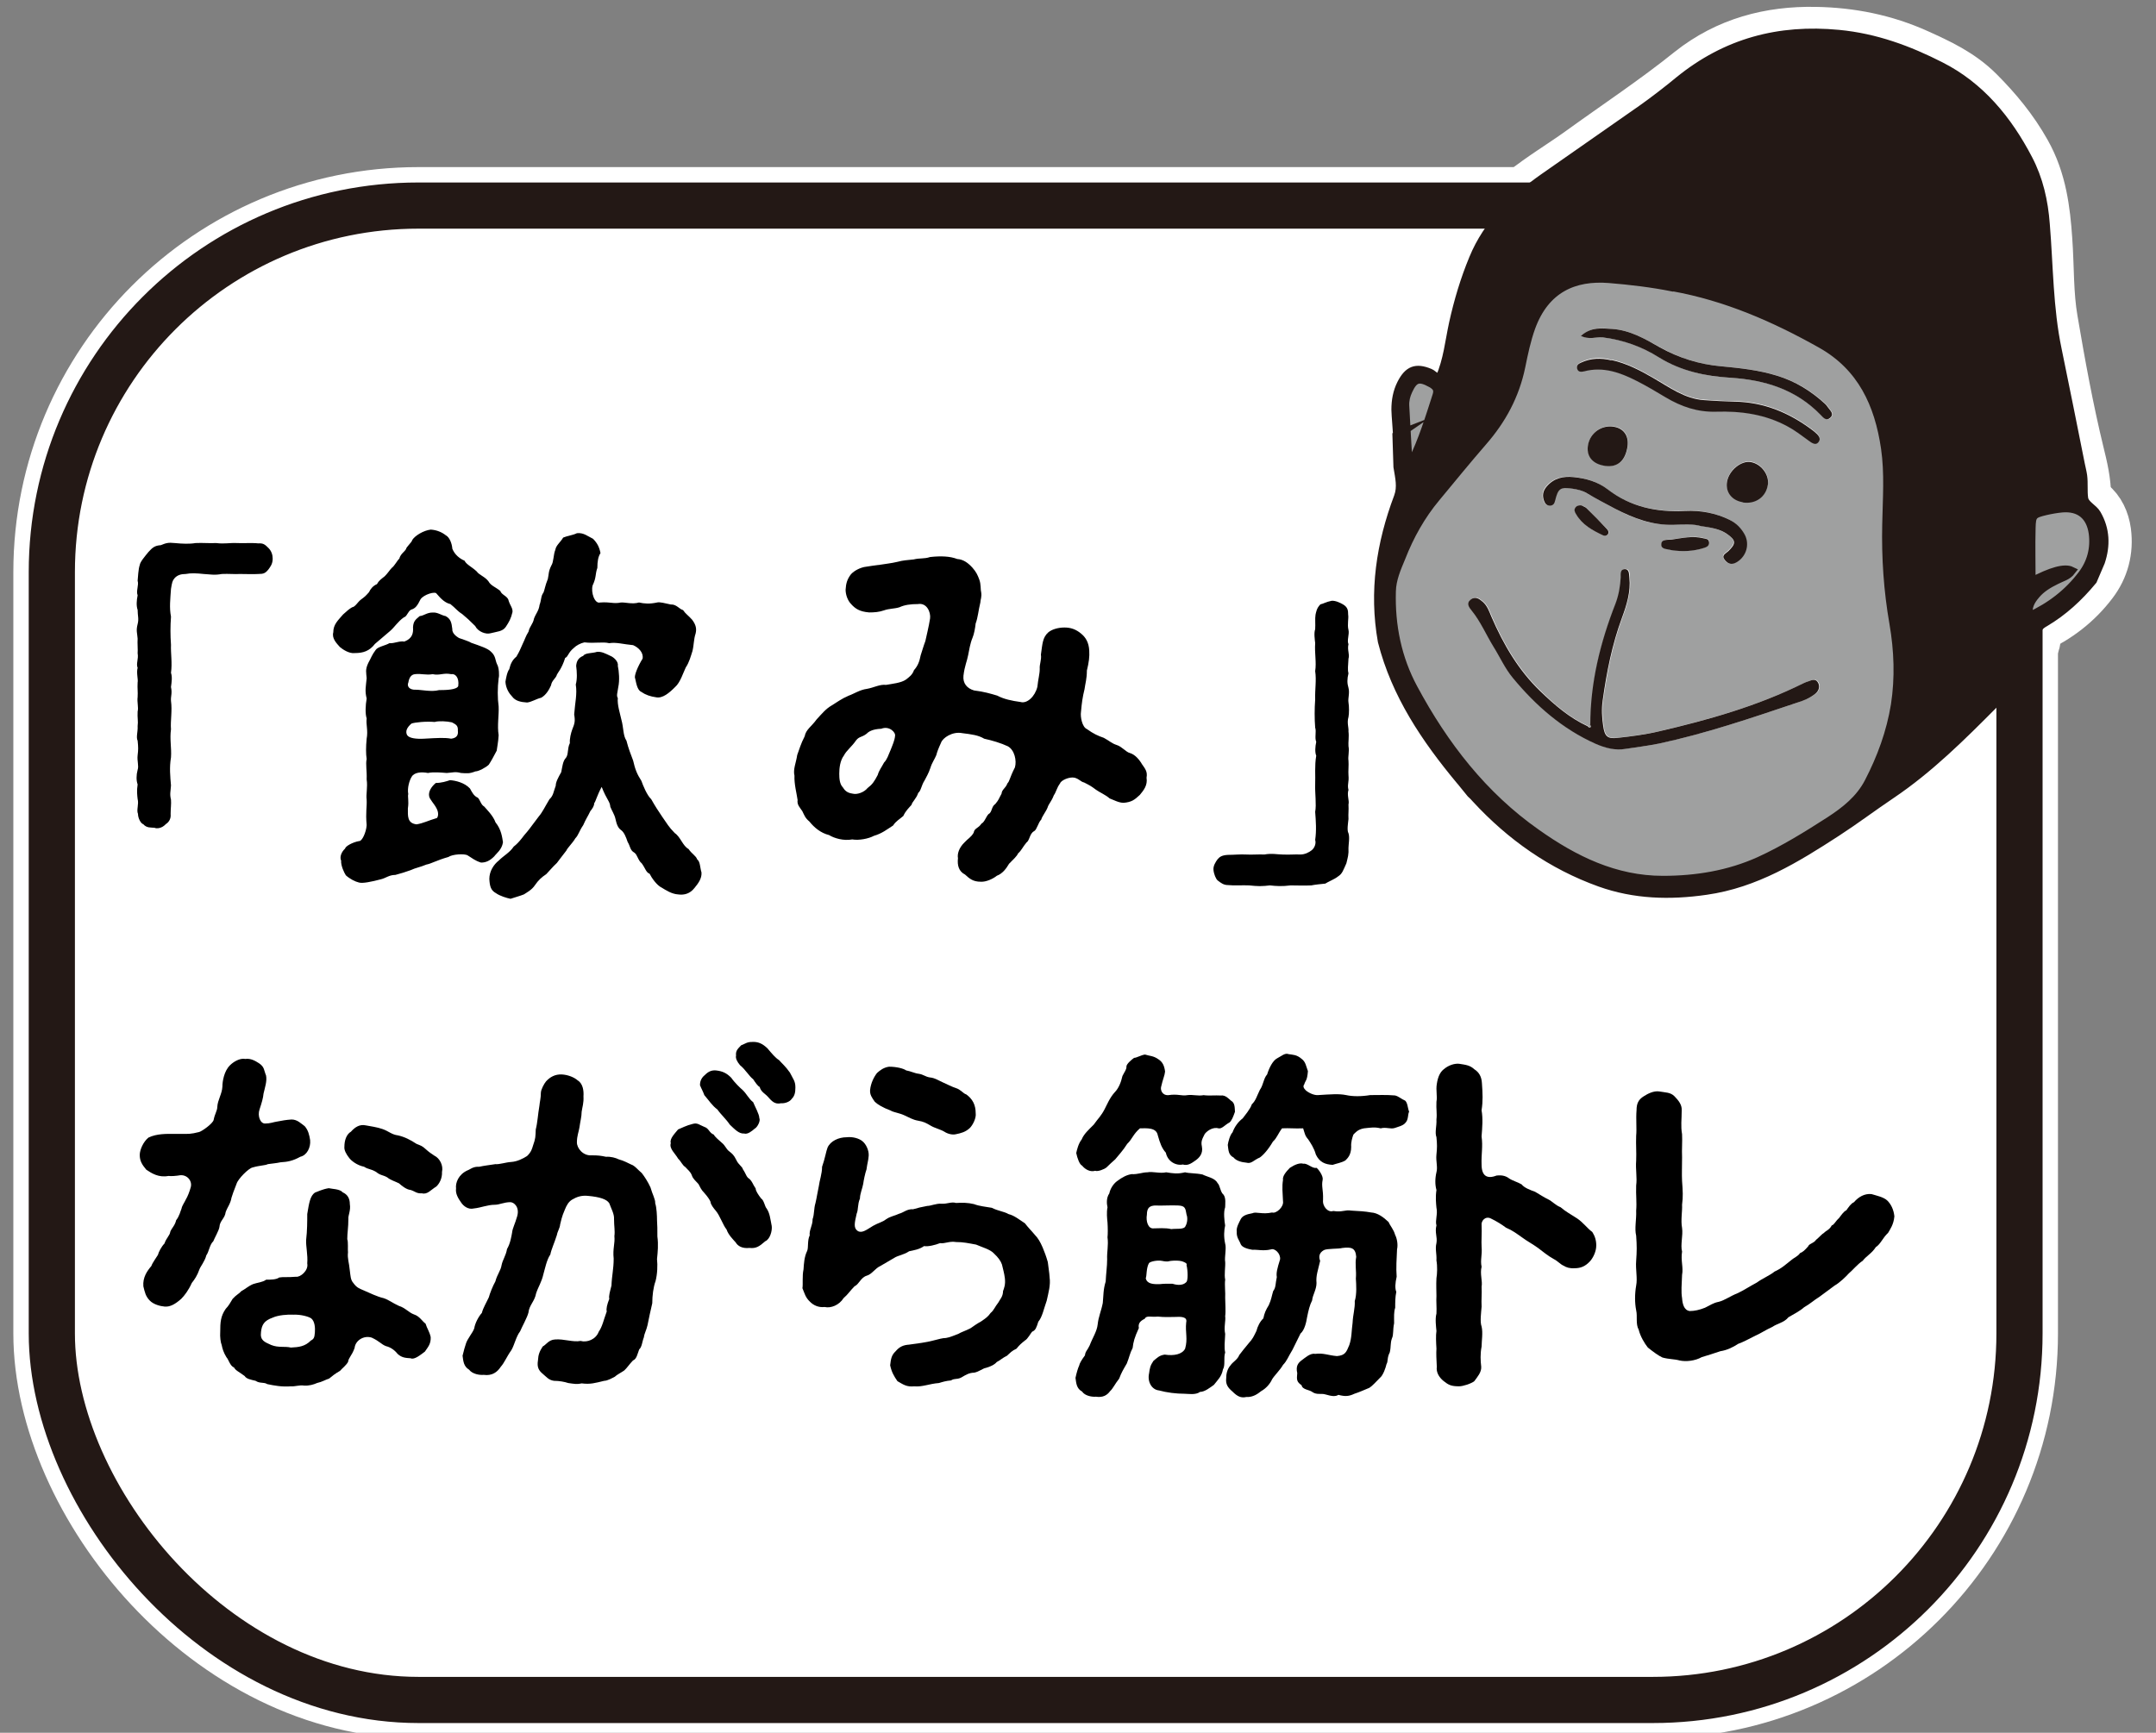
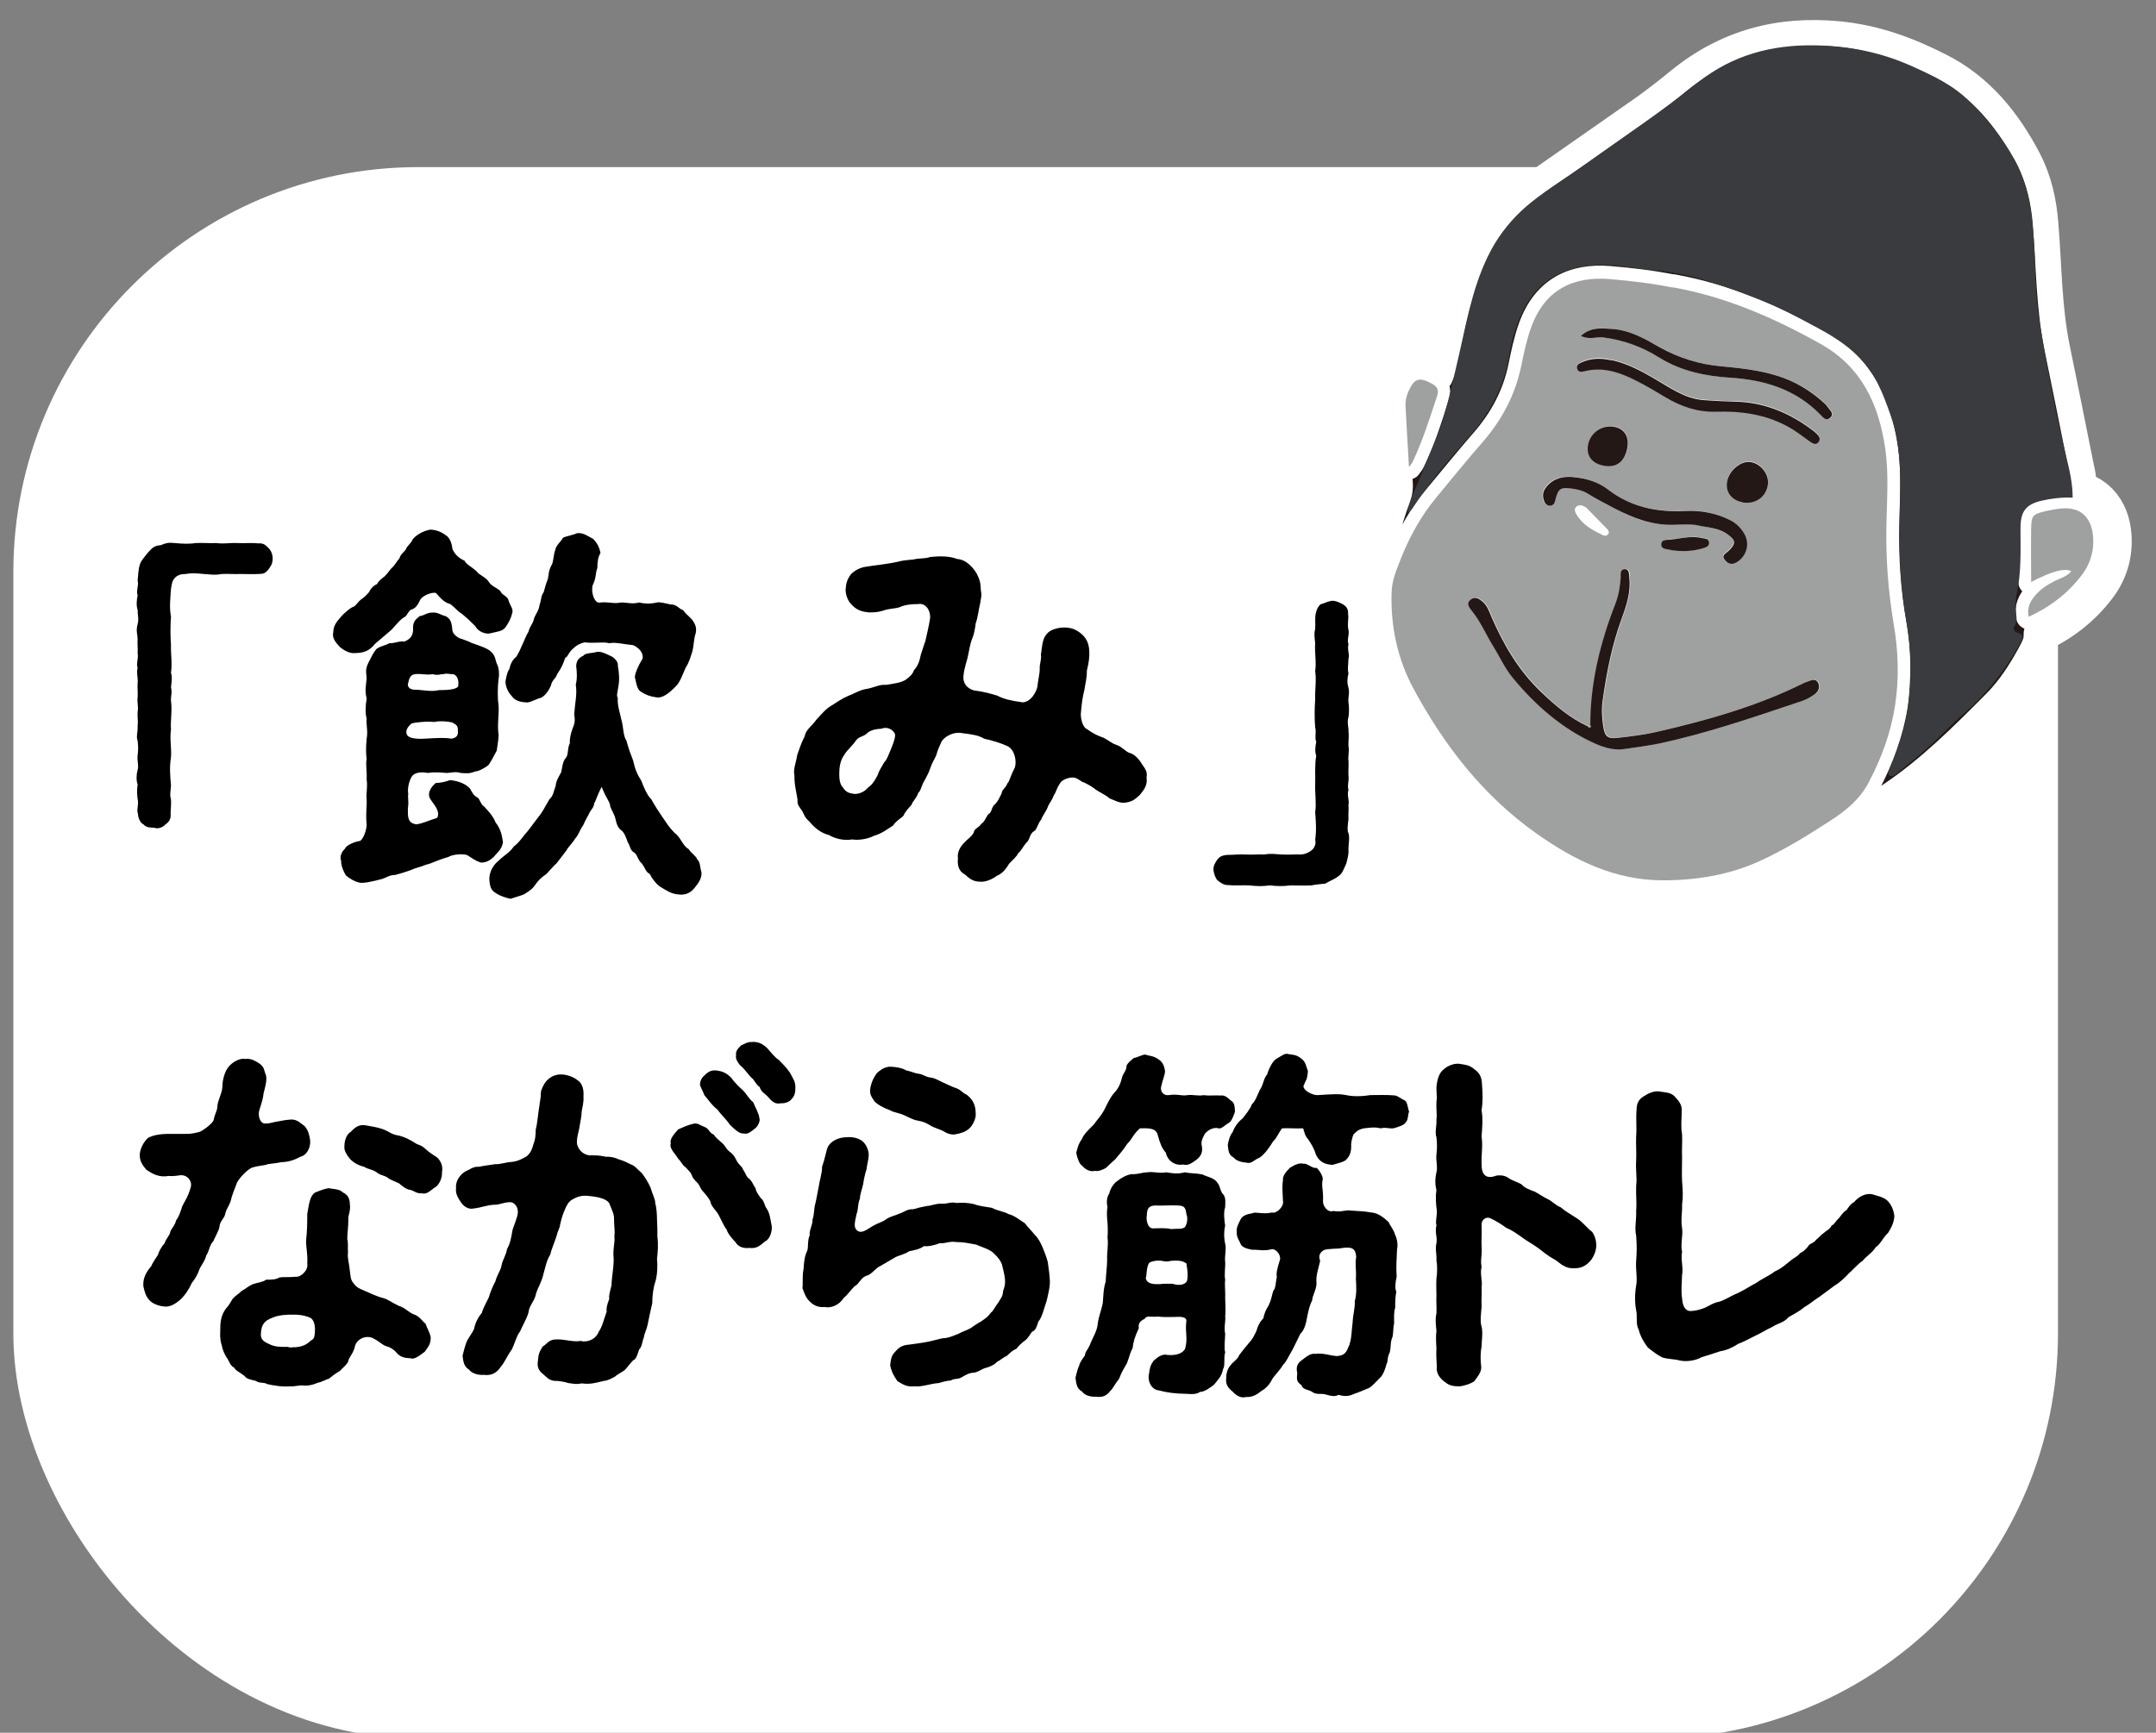
<svg xmlns="http://www.w3.org/2000/svg" id="_レイヤー_1" data-name="レイヤー_1" version="1.1" viewBox="0 0 84.04 67.56">
  <rect x="0" y="0" width="84.04" height="67.56" fill="#808080" stroke="none" />
  <defs>
    <style>
      .st0, .st1, .st2, .st3 {
        fill: #231815;
      }

      .st1 {
        stroke-miterlimit: 10;
        stroke-width: .33px;
      }

      .st1, .st4 {
        stroke: #231815;
      }

      .st2, .st5, .st6, .st7, .st3, .st8 {
        stroke: #fff;
        stroke-linecap: round;
        stroke-linejoin: round;
      }

      .st4 {
        stroke-width: 1.8px;
      }

      .st4, .st6 {
        fill: #fff;
      }

      .st5, .st6, .st7, .st3, .st8 {
        stroke-width: 3px;
      }

      .st5, .st9 {
        fill: #9fa0a0;
      }

      .st10, .st8 {
        fill: #3a3b3e;
      }
    </style>
  </defs>
  <g>
    <g>
      <rect class="st6" x="2.02" y="8.015" width="76.699" height="58.265" rx="14.29" ry="14.29" />
      <path class="st5" d="M65.21,11.202c2.064.371,3.954,1.193,5.776,2.219,1.581.89,2.247,2.346,2.498,4.057.145.987.067,1.985.048,2.982-.029,1.29.067,2.581.28,3.852.183,1.066.222,2.121.058,3.187-.164,1.066-.53,2.063-1.032,3.011-.347.665-.897,1.105-1.504,1.496-.887.577-1.794,1.134-2.758,1.574-1.196.538-2.459.743-3.761.743-1.861,0-3.452-.782-4.928-1.828-2.073-1.466-3.597-3.431-4.793-5.65-.627-1.163-.897-2.454-.849-3.783.019-.469.212-.899.376-1.32.337-.841.771-1.623,1.35-2.327.608-.733,1.205-1.476,1.832-2.19.733-.851,1.244-1.799,1.485-2.913.106-.518.212-1.046.395-1.545.54-1.505,1.678-1.994,3.038-1.887.829.068,1.668.166,2.488.332v-.01ZM61.912,28.31c-.714-.323-1.292-.821-1.842-1.359-.858-.821-1.456-1.838-1.919-2.923-.087-.205-.154-.411-.328-.567-.145-.127-.299-.244-.482-.088-.174.147-.058.303.048.43.347.43.559.948.849,1.408.251.401.444.851.752,1.212.897,1.085,1.938,1.994,3.23,2.571.376.166.752.254,1.167.196.434-.068.868-.108,1.292-.205,1.832-.391,3.606-.997,5.381-1.593.26-.088.521-.186.733-.362.135-.117.183-.293.077-.45-.087-.127-.222-.078-.347-.029-.067.029-.135.049-.202.078-1.794.89-3.703,1.427-5.631,1.877-.53.127-1.07.196-1.61.254-.405.049-.521-.068-.569-.469-.048-.332-.067-.665-.019-.987.154-1.095.366-2.18.752-3.226.183-.499.347-1.017.289-1.564-.01-.127.019-.342-.193-.332-.164,0-.135.186-.145.313-.019.352-.077.694-.202,1.026-.598,1.515-.984,3.079-.984,4.732-.029.02-.058.039-.077.059l-.019-0ZM66.328,20.509c.366.059.694.117.974.303.347.235.366.371.039.675-.106.098-.27.156-.125.342.135.176.299.186.482.068.357-.225.482-.684.289-1.066-.135-.244-.318-.44-.579-.567-.55-.274-1.148-.381-1.745-.352-1.109.059-2.121-.156-3.028-.851-.386-.293-.839-.42-1.321-.469-.395-.039-.762.039-1.041.362-.145.166-.183.352-.106.567.039.108.106.196.231.186.125,0,.174-.078.202-.205.116-.469.212-.528.665-.459.193.029.386.068.569.176.366.205.733.411,1.099.606.714.381,1.446.665,2.285.626.376-.02.762-.039,1.09.059l.019-0ZM62.809,14.028c-.405-.108-.791-.098-1.176.088-.096.049-.202.117-.154.244s.154.127.27.098c.733-.196,1.398.049,2.044.371.386.196.762.42,1.138.645.607.362,1.234.577,1.958.557.964-.02,1.919.098,2.796.577.289.156.55.362.81.547.116.088.28.196.386.068.135-.166-.029-.303-.154-.411-.029-.02-.058-.049-.087-.068-.897-.675-1.89-1.085-3.018-1.105-.395,0-.8-.029-1.196-.059-.762-.049-1.35-.508-1.977-.86-.521-.303-1.051-.577-1.639-.704l0.0.01ZM61.623,13.089c.337.176.608.029.878.068.791.088,1.524.362,2.189.782.868.538,1.823.733,2.806.792,1.331.088,2.526.45,3.491,1.447.096.098.222.254.366.117.174-.166,0-.293-.087-.42-.029-.049-.067-.088-.106-.127-.54-.499-1.157-.88-1.861-1.095-.714-.225-1.456-.303-2.199-.371-.849-.078-1.62-.313-2.372-.733-.588-.323-1.176-.675-1.861-.723-.405-.029-.82-.108-1.225.274l-.019-.01ZM67.929,19.571c.492.078.916-.215.984-.704.058-.381-.27-.802-.665-.87-.376-.059-.849.323-.926.753-.077.401.183.743.607.811l0.0.01ZM62.51,18.143c.501.098.82-.127.926-.665.087-.469-.106-.782-.521-.851-.473-.078-.916.235-1.003.704-.077.42.154.723.598.811ZM65.152,21.438c.434.068.868.049,1.292-.088.096-.029.202-.098.183-.235-.019-.108-.125-.117-.212-.137-.415-.108-.829,0-1.244.049-.145.02-.395-.02-.405.186,0,.205.241.176.386.225ZM61.68,19.707c-.116-.02-.202,0-.26.078-.067.088-.019.176.019.254.241.42.636.635,1.051.831.077.039.145.02.193-.039.058-.068.019-.147-.029-.196-.27-.274-.53-.547-.8-.821-.048-.049-.125-.078-.174-.098v-.01Z" />
-       <path class="st8" d="M54.873,20.01c.058-.587.376-1.066.569-1.603.27-.733.646-1.447.849-2.2.222-.792.405-1.603.588-2.405.337-1.476.598-2.991,1.398-4.321.376-.616.849-1.144,1.408-1.593.694-.557,1.466-1.017,2.189-1.535,1.446-1.046,2.941-2.033,4.339-3.158,1.331-1.056,2.874-1.457,4.532-1.427,1.321.02,2.594.274,3.799.821.8.362,1.581.723,2.218,1.359.675.675,1.273,1.398,1.745,2.239.559.987.694,2.073.771,3.187.077,1.066.039,2.131.222,3.187.299,1.76.617,3.51,1.041,5.25.125.508.251,1.026.251,1.593-.424-.02-.82.029-1.205.117-.636.147-.829.43-.829,1.085,0,.86.039,1.73-.154,2.571-.039.176-.029.362-.029.547,0,.235.096.469-.058.694-.067.108,0,.215.125.254.28.088.193.235.096.42-.579,1.056-1.311,1.985-2.228,2.767-.501.43-.935.919-1.427,1.349-.357.313-.723.606-1.099.909-.096.078-.183.186-.337.127-.087-.117,0-.205.029-.303.299-.772.598-1.545.694-2.366.125-1.134.145-2.258-.067-3.392-.212-1.193-.27-2.395-.26-3.617.01-1.457.154-2.952-.347-4.37-.289-.831-.598-1.652-1.254-2.297-.521-.508-1.128-.87-1.755-1.202-.656-.352-1.311-.704-2.006-.978-1.369-.538-2.758-1.066-4.224-1.183-.704-.059-1.389-.225-2.102-.205-1.553.029-2.623.743-3.173,2.219-.154.411-.28.831-.347,1.271-.193,1.281-.791,2.336-1.639,3.294-.762.86-1.514,1.74-2.141,2.708-.048.078-.125.127-.193.186h.01Z" />
      <path class="st5" d="M79.173,22.689c0-.704-.01-1.398,0-2.092.01-.499.067-.547.55-.665.212-.049.424-.088.646-.108.675-.059,1.109.293,1.205.978.077.596-.067,1.144-.424,1.613-.54.714-1.225,1.242-2.073,1.633-.077-.371.067-.616.27-.851.222-.254.492-.42.791-.567.202-.098.444-.156.598-.362-.264-.13-.788.013-1.572.43l.01-.01Z" />
      <path class="st5" d="M54.921,18.202c-.048-.841-.096-1.603-.135-2.376-.01-.205.039-.401.125-.587.222-.489.415-.547.897-.284.212.117.289.244.212.479-.289.87-.559,1.74-.955,2.571-.019.049-.058.088-.135.196h-.01Z" />
      <path class="st3" d="M61.989,28.261c0-1.642.386-3.207.984-4.732.125-.332.183-.675.202-1.026,0-.127-.019-.303.145-.313.202-.01.174.205.193.332.058.547-.106,1.066-.289,1.564-.386,1.046-.598,2.121-.752,3.226-.048.332-.029.665.019.987.058.411.164.518.569.469.54-.059,1.08-.127,1.61-.254,1.938-.45,3.838-.987,5.631-1.877.067-.029.135-.059.202-.078.125-.049.26-.098.347.029.106.156.058.332-.077.45-.212.176-.472.284-.733.362-1.774.596-3.549,1.202-5.381,1.593-.424.088-.858.137-1.292.205-.405.068-.781-.029-1.167-.196-1.292-.577-2.334-1.486-3.23-2.571-.309-.371-.501-.811-.752-1.212-.289-.469-.501-.978-.849-1.408-.106-.127-.222-.284-.048-.43.183-.147.337-.039.482.088.174.156.241.362.328.567.473,1.095,1.061,2.102,1.919,2.923.559.538,1.138,1.036,1.842,1.359.029.039.067.068.106.02,0,0-.019-.049-.029-.078l.019 0Z" />
      <path class="st3" d="M66.328,20.519c-.328-.098-.714-.078-1.09-.059-.829.029-1.562-.254-2.285-.626-.366-.196-.743-.391-1.099-.606-.183-.108-.376-.147-.569-.176-.463-.068-.55-.01-.665.459-.029.127-.077.196-.202.205-.125,0-.193-.078-.231-.186-.077-.205-.048-.391.106-.567.28-.323.636-.401,1.041-.362.482.049.935.176,1.321.469.897.694,1.919.909,3.028.851.598-.029,1.196.078,1.745.352.26.127.444.323.579.567.202.381.067.841-.289,1.066-.183.117-.337.108-.482-.068-.154-.186.019-.244.125-.342.318-.303.309-.43-.039-.675-.28-.196-.598-.244-.974-.303l-.019 0Z" />
      <path class="st3" d="M62.809,14.037c.588.127,1.119.401,1.639.704.627.362,1.225.811,1.977.86.395.029.8.049,1.196.059,1.128.02,2.121.43,3.018,1.105.029.02.058.049.087.068.125.108.289.244.154.411-.106.137-.27.02-.386-.068-.27-.196-.521-.391-.81-.547-.878-.479-1.823-.606-2.796-.577-.723.02-1.35-.196-1.958-.557-.376-.225-.752-.45-1.138-.645-.636-.323-1.302-.567-2.044-.371-.116.029-.231.029-.27-.098-.048-.137.058-.205.154-.244.376-.176.771-.186,1.176-.088l-0-.01Z" />
      <path class="st3" d="M61.623,13.099c.405-.371.829-.293,1.225-.274.694.049,1.283.391,1.861.723.742.411,1.524.655,2.372.733.733.068,1.485.147,2.199.371.704.215,1.321.596,1.861,1.095.039.039.077.078.106.127.087.127.27.264.087.42-.154.137-.27-.02-.366-.117-.955-.987-2.16-1.359-3.491-1.447-.984-.059-1.938-.254-2.806-.792-.665-.42-1.398-.684-2.189-.782-.27-.029-.54.108-.878-.068l.019.01Z" />
      <path class="st3" d="M67.929,19.58c-.434-.068-.685-.411-.607-.811.077-.43.55-.821.926-.753.395.068.714.479.665.87-.067.489-.482.782-.984.704l-0-.01Z" />
-       <path class="st3" d="M62.5,18.153c-.453-.088-.675-.391-.598-.811.087-.469.53-.782,1.003-.704.415.068.617.391.521.851-.106.528-.424.763-.926.665Z" />
      <path class="st3" d="M65.142,21.448c-.154-.049-.395-.02-.386-.225,0-.215.26-.166.405-.186.415-.059.82-.156,1.244-.049.087.02.193.02.212.137.029.137-.077.205-.183.235-.424.137-.858.156-1.292.088Z" />
      <path class="st3" d="M61.671,19.717c.048.029.125.049.174.098.27.264.54.538.8.821.048.049.077.127.029.196-.048.059-.116.078-.193.039-.415-.196-.81-.411-1.051-.831-.048-.078-.087-.166-.019-.254.058-.078.145-.098.26-.078v.01Z" />
      <path class="st5" d="M61.989,28.261s.039.068.029.078c-.039.049-.077.02-.106-.02.029-.02.048-.039.077-.059Z" />
      <path class="st2" d="M65.21,11.202c-.82-.166-1.659-.264-2.488-.332-1.36-.108-2.488.381-3.038,1.887-.183.508-.289,1.026-.395,1.545-.231,1.114-.743,2.063-1.485,2.913-.627.723-1.225,1.457-1.832,2.19-.579.694-1.022,1.486-1.35,2.327-.174.42-.366.851-.376,1.32-.039,1.339.222,2.62.849,3.783,1.196,2.229,2.719,4.194,4.793,5.65,1.475,1.046,3.066,1.828,4.928,1.828,1.302,0,2.565-.205,3.761-.743.964-.44,1.861-.997,2.758-1.574.598-.391,1.157-.831,1.504-1.496.492-.948.858-1.945,1.032-3.011.164-1.066.125-2.121-.058-3.187-.222-1.271-.309-2.552-.28-3.852.019-.997.096-1.994-.048-2.982-.251-1.711-.916-3.167-2.498-4.057-1.823-1.026-3.713-1.848-5.776-2.219v.01ZM54.468,16.96c-.019-.332-.058-.665-.067-.987,0-.352.058-.694.222-1.017.27-.528.569-.645,1.109-.42.135.059.222.205.395.186.299-.675.366-1.408.521-2.121.193-.87.444-1.711.781-2.522.559-1.359,1.572-2.327,2.739-3.148,1.283-.899,2.565-1.789,3.848-2.688.405-.284,1.051-.782,1.437-1.105,1.832-1.486,3.886-2.033,6.22-1.809,1.437.137,2.729.616,3.973,1.251,1.543.782,2.613,2.082,3.414,3.617.415.792.607,1.642.675,2.542.135,1.633.125,3.275.463,4.888.309,1.496.607,2.991.906,4.487.029.147.067.284.087.43.039.293,0,.596.039.88.039.264.366.381.501.616.347.596.366,1.232.154,1.867l-.309.723c-.55.665-1.157,1.222-1.871,1.642-.193.108-.337.244-.328.518.01.235-.116.459-.231.675-.386.714-.82,1.388-1.398,1.965-1.263,1.271-2.536,2.542-4.031,3.549-.714.479-1.398.997-2.121,1.466-1.581,1.026-3.163,2.004-5.091,2.278-1.418.205-2.796.166-4.137-.313-1.88-.675-3.481-1.799-4.841-3.275-.058-.068-.125-.137-.193-.196l-.318-.391s-.067-.088-.106-.127c-1.34-1.613-2.507-3.334-3.038-5.416-.347-1.945-.058-3.813.627-5.631.145-.391.048-.753-.019-1.173l-.039-1.222.029-.02ZM79.173,22.689c.784-.417,1.308-.56,1.572-.43-.154.205-.395.254-.598.362-.299.147-.579.313-.791.567-.202.235-.347.489-.27.851.849-.391,1.533-.919,2.073-1.633.357-.469.501-1.017.424-1.613-.096-.684-.521-1.036-1.205-.978-.212.02-.434.059-.646.108-.482.117-.54.156-.55.665-.019.694,0,1.388,0,2.092l-.01.01ZM54.911,18.192c.077-.108.116-.147.135-.196.405-.821.675-1.701.955-2.571.077-.235,0-.362-.212-.479-.473-.264-.675-.205-.897.284-.087.186-.135.381-.125.587.039.772.087,1.535.135,2.376h.01Z" />
    </g>
    <g>
      <path class="st7" d="M10.629,21.784c0,.208-.096.319-.164.416-.123.152-.192.179-.396.179-.219.014-.437,0-.725,0-.178.014-.424-.013-.697,0-.287.055-.452.014-.711,0-.26-.028-.492-.041-.697,0-.178,0-.328.042-.437.167-.082.096-.096.166-.137.415-.027.402-.068.734,0,1.081-.027.389-.027.721,0,1.095-.014.332.055.721,0,1.095.055.166.027.347,0,.554.055.25-.014.361,0,.54.055.389-.027.776,0,1.109-.055.374.027.734,0,1.094-.068.402-.027.763,0,1.095-.014.236-.055.333,0,.555.014.166-.014.347-.014.554.027.236-.123.361-.192.402-.15.167-.355.18-.437.139-.151-.014-.301.013-.438-.139-.096-.028-.205-.235-.205-.402-.068-.152.041-.373-.014-.581-.014-.125-.041-.319,0-.568-.055-.153-.055-.361,0-.568.055-.153-.027-.347,0-.569.027-.221.027-.305,0-.568-.068-.138.014-.347,0-.568.027-.194-.014-.319,0-.568.041-.166-.027-.36,0-.568.014-.208-.014-.333,0-.568.027-.111-.055-.374,0-.568-.068-.167.041-.333,0-.569.014-.138-.014-.402,0-.568-.014-.221-.068-.305,0-.568.055-.208,0-.319,0-.555-.055-.152-.041-.373,0-.568-.068-.166.055-.402,0-.568.014-.138.027-.457.082-.61.014-.124.205-.346.342-.513.15-.166.246-.249.478-.263.205-.083.287-.111.547-.083.287.028.574.041.807,0,.301-.014.492.013.807,0,.315.041.533-.014.807,0,.218.013.601-.014.834.013.191-.013.259.042.396.18.123.124.164.277.164.415Z" />
      <path class="st7" d="M13.251,25.23c-.138-.155-.322-.342-.26-.575,0-.31.184-.466.383-.699.169-.155.245-.217.352-.279.123-.016.215-.202.337-.295.169-.125.184-.14.322-.295.046-.109.153-.249.307-.311.076-.139.153-.186.306-.31.138-.14.184-.233.276-.327.107-.077.214-.295.291-.357.046-.186.215-.28.26-.372.016-.094.23-.264.245-.357.107-.171.444-.373.72-.404.245.015.444.109.582.218.153.077.245.326.26.528.092.233.291.388.475.466.077.155.276.233.475.419.092.139.322.201.46.388.092.171.275.218.46.373.046.155.291.201.322.372.061.202.169.295.153.451-.061.263-.138.388-.26.575-.122.186-.352.186-.582.248-.199.062-.506-.062-.613-.28-.199-.201-.337-.326-.506-.466-.199-.124-.26-.233-.46-.389-.199-.046-.352-.186-.536-.403-.046-.109-.506.031-.628.217-.123.249-.199.357-.368.404-.122.062-.169.28-.276.295-.245.171-.367.389-.551.544-.199.17-.46.388-.582.496-.214.28-.46.357-.781.357-.23.032-.49-.155-.582-.233ZM19.271,33.383c-.184.186-.337.248-.521.248-.245-.077-.337-.171-.521-.28-.122-.077-.597-.047-.751.062-.444.124-.674.264-.857.295-.26.109-.414.124-.613.218-.168.062-.413.139-.597.186-.245,0-.368.124-.567.171-.352.094-.72.171-.858.124-.137-.031-.352-.139-.505-.28-.061-.093-.199-.372-.184-.574-.061-.125,0-.327.153-.466.015-.094.291-.249.551-.295.107.015.275-.342.291-.621-.046-.513.015-.699,0-.994-.031-.202.046-.481,0-.792.015-.326-.046-.59,0-.791-.031-.202-.031-.466,0-.792.061-.326-.031-.543,0-.791-.061-.186-.046-.513,0-.777-.077-.31-.031-.45,0-.791-.016-.233-.061-.327.061-.59.122-.218.138-.311.291-.513.077-.124.383-.171.536-.263.199.015.368-.094.582-.063.322-.124.352-.341.337-.558.015-.233.092-.295.26-.435.169-.015.275-.139.505-.139.199-.015.337.109.506.139.199.109.23.249.26.497-.016.186.184.31.26.357.122.047.383.124.475.186.353.124.644.218.766.342.199.171.169.342.245.497.077.124.092.45.061.543-.046.372-.046.776,0,1.103.016.342-.061.745,0,1.118-.015.28-.061.466-.076.605-.122.233-.215.404-.307.544-.107.108-.398.263-.521.263-.245.094-.322.077-.567.062-.229-.062-.306-.015-.551,0-.214-.015-.505-.047-.735,0-.245-.047-.521-.031-.628.139-.092.14-.184.451-.138.684-.031.094.031.264-.015.559,0,.295-.031.575.337.621.276-.046.429-.139.797-.248.061-.077.061-.233-.015-.372-.092-.186-.276-.357-.291-.481-.031-.171.077-.358.26-.513.215,0,.414-.062.552-.109.214.015.566.093.781.326.076.14.153.296.306.358.092.093.123.279.245.341.092.109.352.358.444.621.23.28.26.59.291.776-.046.295-.26.435-.337.544ZM15.871,28.662c.076.124.367.156.659.139.551-.031.812-.047,1.057,0,.245-.031.276-.171.26-.31.016-.218-.092-.248-.23-.327-.199-.046-.521-.062-.674-.015-.337-.031-.781.015-.904.062-.184.156-.245.31-.169.451ZM15.916,26.612c-.061.139.031.295.307.28.199,0,.598.093.888.015.291,0,.689-.015.751-.156.046-.342-.122-.496-.276-.466-.306-.062-.444.062-.72,0-.26.047-.444-.031-.689,0-.153.015-.23.14-.26.327ZM27.067,34.625c-.169.218-.398.28-.628.248-.26-.015-.49-.171-.643-.263-.199-.094-.398-.389-.475-.544-.137-.046-.168-.217-.306-.404-.153-.124-.169-.341-.291-.419-.169-.093-.153-.248-.26-.419-.061-.186-.138-.372-.245-.451-.138-.093-.184-.248-.23-.45-.031-.156-.153-.342-.199-.466-.015-.218-.137-.264-.337-.777-.184.342-.23.559-.291.637,0,.109-.077.218-.153.311-.092.201-.169.295-.275.543-.169.248-.184.389-.307.513-.107.186-.307.372-.352.481-.184.233-.307.404-.368.481-.169.156-.291.31-.413.435-.184.124-.307.233-.444.434-.122.186-.337.295-.429.357-.153.062-.337.109-.521.171-.153-.031-.413-.109-.566-.218-.199-.109-.245-.263-.26-.558,0-.295.169-.559.367-.714.184-.187.429-.311.582-.544.245-.186.383-.434.521-.575.107-.124.337-.45.46-.605.137-.156.245-.389.413-.667.153-.14.153-.28.245-.528,0-.14.092-.311.214-.528.046-.218.061-.435.184-.559.107-.139.046-.357.153-.575-.016-.171.046-.404.092-.528.092-.233.122-.31.076-.59.031-.451.123-.791.062-1.165.061-.218.046-.496.015-.729.016-.171.077-.311.276-.389.076-.124.352-.094.536-.156.184-.015.322.062.521.156.123.047.322.218.291.389.046.217.077.558.016.838-.031.218-.077.327-.016.419-.031.248.092.621.138.839.092.326.061.621.199.823.077.31.169.528.26.776.077.342.153.528.322.791.061.171.215.559.383.715.168.295.26.434.428.683.199.28.245.389.49.637.23.156.307.497.536.621.138.201.291.263.337.404.122.093.107.31.169.513.015.232-.123.419-.276.605ZM19.853,26.084c.046-.202.122-.357.275-.481.138-.233.138-.264.245-.497.092-.186.107-.28.23-.481.046-.218.169-.28.214-.513.077-.201.184-.295.215-.528.076-.201.046-.342.153-.481.046-.109.061-.264.169-.528.046-.202.015-.28.138-.528.092-.14.076-.419.153-.606.031-.186.199-.295.307-.481.137-.062.383-.093.536-.171.26-.031.429.124.628.218.169.171.245.327.291.558-.092.14-.122.327-.122.575-.092.264-.031.357-.184.684-.076.264.077.729.291.667.413-.031.505.062.812,0,.153-.015.444.078.704,0,.215.047.413.062.705,0,.092-.031.322.032.536.078.215-.016.337.186.475.217.107.156.199.202.352.373.153.201.184.357.138.543-.077.233-.062.435-.123.684-.061.186-.122.434-.26.637-.092.186-.214.59-.413.761-.23.233-.49.45-.735.404-.23-.032-.414-.094-.567-.202-.153-.062-.199-.248-.26-.543-.046-.094.107-.466.291-.761.046-.233-.153-.435-.368-.528-.368-.032-.659-.124-.934-.077-.245-.063-.567.015-.965-.032-.153.032-.322.124-.413.218-.23.186-.215.342-.337.388-.138.435-.291.575-.322.652-.031.14-.199.218-.23.42-.061.139-.184.372-.383.481-.199.047-.383.171-.551.186-.245-.015-.46-.062-.582-.233-.107-.109-.245-.31-.26-.575.015-.093.061-.388.153-.496Z" />
      <path class="st7" d="M44.493,29.765c.138.201.245.31.199.558.046.295-.107.482-.26.668-.215.201-.322.28-.628.31-.199,0-.383-.109-.551-.171-.153-.139-.413-.248-.536-.342-.184-.139-.245-.171-.46-.28-.137-.031-.168-.124-.367-.186-.215-.047-.536.109-.567.218-.138.186-.153.342-.245.466-.092.248-.199.327-.245.481-.061.156-.214.342-.245.466-.122.124-.168.389-.275.451-.184.093-.169.357-.307.451-.153.186-.184.295-.322.419-.046.109-.184.233-.352.404-.107.186-.26.388-.475.466-.153.124-.428.248-.628.233-.291,0-.429-.109-.613-.28-.245-.124-.306-.357-.275-.637-.031-.156.031-.404.26-.621.122-.139.245-.186.352-.372.031-.186.169-.156.307-.357.122-.062.169-.264.275-.373.138-.062.107-.295.26-.388.153-.186.123-.186.245-.404.015-.171.153-.202.23-.404.092-.094.076-.201.291-.621.077-.263-.016-.683-.276-.823-.26-.124-.628-.233-.919-.295-.23-.139-.49-.171-.857-.217-.383-.078-.766.186-.827.372-.107.233-.153.357-.184.481-.061.156-.169.295-.23.497-.077.233-.169.372-.23.496-.123.186-.138.404-.245.481-.076.233-.245.358-.26.466-.107.124-.23.233-.322.435-.138.124-.291.201-.398.372-.245.156-.429.31-.751.404-.199.109-.582.186-.842.139-.337.063-.704-.046-.904-.17-.322-.078-.582-.296-.766-.528-.169-.14-.199-.249-.276-.404-.092-.14-.214-.249-.184-.435-.031-.233-.138-.621-.122-.947-.061-.248.061-.497.107-.808.076-.201.137-.434.291-.729.046-.264.275-.389.46-.652.214-.233.367-.42.582-.544.23-.139.383-.263.674-.388.184-.062.444-.233.705-.264.275-.047.505-.186.751-.156.26-.046.582-.077.766-.201.122-.094.26-.186.322-.372.153-.171.215-.342.26-.575.077-.233.107-.357.184-.559.031-.155.138-.575.184-.885.031-.233-.122-.621-.475-.559-.291,0-.521.032-.72.125-.199.062-.398.046-.613.124-.184.062-.352.077-.566.077-.368-.031-.536-.139-.705-.327-.137-.139-.214-.372-.214-.558.015-.248.061-.404.199-.59.076-.094.26-.233.521-.295.214-.032.49-.078.659-.094.169-.031.383-.047.643-.109.23-.062.352-.062.628-.093.26-.062.413-.016.643-.094.429-.047.781-.031,1.057.077.245.016.429.156.597.342.138.156.199.28.261.451.076.201.046.389.076.497.031.201-.031.295-.031.403-.077.311-.092.575-.184.823-.016.156-.061.42-.123.559-.092.218-.137.513-.168.667-.046.249-.138.42-.184.808-.031.295.138.497.414.575.383.047.643.124.904.202.26.139.567.201.904.248.26.077.567-.218.659-.59.031-.311.092-.497.092-.699-.015-.186.077-.357.046-.559.061-.419.061-.667.291-.87.153-.124.398-.186.628-.186s.444.062.659.248c.169.14.291.342.306.653.016.233-.015.466-.092.776,0,.326-.061.496-.092.729-.077.311-.107.528-.138.885-.031.187.046.591.23.668.26.186.429.263.659.342.23.124.307.217.505.28.199.062.368.279.506.31.214.062.368.263.46.404ZM34.705,29.267c.092-.233.169-.404.184-.575.031-.139-.23-.404-.536-.279-.368.015-.505.124-.582.201-.184.139-.275.094-.398.248-.169.249-.383.404-.475.59-.153.202-.184.497-.184.715,0,.186.016.404.138.528.061.093.138.217.383.248.169.047.444-.047.582-.218.184-.139.26-.248.398-.513.046-.17.138-.279.245-.481.122-.124.169-.295.245-.466Z" />
      <path class="st7" d="M52.563,33.051c.014.278-.027.374-.082.61-.123.263-.151.402-.328.513-.137.111-.369.194-.493.277-.137.014-.424.042-.546.07-.315.014-.507,0-.807,0-.328.042-.56.028-.806,0-.123.014-.26.028-.396.028-.123,0-.26-.013-.411-.028-.246-.013-.588.014-.833-.013-.164,0-.274-.084-.396-.18-.069-.055-.151-.249-.164-.416-.014-.152.082-.305.164-.415.082-.097.178-.153.396-.166.246,0,.478-.028.724-.014.178.014.52-.013.697,0,.287-.055.534,0,.711,0,.287.014.506-.013.684,0,.191,0,.342-.083.451-.166.123-.097.178-.277.137-.402.055-.374.027-.734,0-1.095.055-.29-.013-.72,0-1.081.014-.319-.027-.721.041-1.108-.055-.138-.041-.347,0-.54-.069-.166.013-.402-.041-.555-.027-.347-.027-.734,0-1.095-.013-.402.055-.748,0-1.108.055-.347-.027-.679,0-1.095-.013-.124-.055-.388,0-.54.014-.207-.013-.402.014-.568.027-.111.04-.249.191-.402.096-.013.218-.096.437-.138.151-.013.342.083.438.138.191.111.205.236.205.402.027.138-.041.389.013.596.041.167-.068.416,0,.555-.055.236.055.388,0,.568-.013.263-.04.43,0,.568-.055.222-.055.389,0,.568.055.208-.027.402,0,.569.027.152.027.443,0,.568-.068.235.014.402,0,.568.027.18-.013.43,0,.568.041.208-.027.402,0,.568.014.166-.013.416,0,.568.027.263-.055.374,0,.568-.068.208.041.416,0,.569.014.249-.013.346,0,.568-.013.138-.068.443,0,.554.055.166,0,.444,0,.568Z" />
      <path class="st7" d="M8.796,47.26c-.028.245-.227.331-.242.576-.014.129-.198.446-.241.561-.142.129-.17.417-.27.546-.057.231-.227.432-.269.547-.086.245-.185.389-.298.532-.128.287-.284.49-.412.619-.227.201-.426.317-.639.302-.185-.015-.44-.086-.582-.23-.17-.172-.198-.331-.255-.561-.028-.346.142-.591.312-.792.043-.129.198-.331.255-.431.028-.115.142-.331.256-.446.071-.216.213-.317.227-.461.057-.144.185-.244.227-.446.128-.158.17-.36.213-.46.014-.101.128-.259.171-.36.057-.086.142-.302.184-.461.071-.23-.113-.489-.397-.475-.17.029-.369.044-.468.029-.383.072-.653-.1-.866-.244-.17-.202-.255-.346-.255-.576,0-.201.142-.518.34-.676.327-.159.724-.144.993-.144h.298c.27,0,.341.014.682-.072.113-.029.539-.331.568-.475.043-.23.142-.36.142-.504.014-.274.185-.504.199-.791,0-.216.071-.619.298-.835.128-.13.383-.288.596-.245.213-.029.383.072.539.172.213.144.184.274.269.475.043.216-.043.461-.099.705-.014.173-.071.36-.156.62-.085.244.028.561.227.546.185,0,.327-.057.426-.071.227-.044.383-.072.596-.086.227,0,.369.158.511.259.142.159.184.36.213.546.028.288-.128.591-.383.648-.284.158-.497.201-.766.215-.213.044-.312.044-.497.072-.114.057-.298.044-.596.13-.156.029-.568.446-.624.632-.128.317-.156.417-.199.547-.043.245-.156.36-.227.561ZM16.788,52.123c.014.274-.1.389-.227.576-.156.115-.412.331-.553.259-.185-.014-.341-.014-.511-.172-.114-.144-.27-.259-.454-.302-.185-.071-.242-.187-.554-.331-.312-.1-.639.115-.667.403-.113.316-.227.36-.256.546-.071.13-.241.26-.312.346-.199.115-.284.186-.426.302-.142.043-.27.129-.468.172-.128.057-.312.115-.511.1-.171-.029-.355.044-.511.029-.341.029-.653-.029-.923-.086-.128-.086-.284-.014-.454-.129-.185-.044-.355-.072-.426-.187-.213-.159-.355-.216-.412-.331-.156-.057-.213-.316-.298-.402-.113-.187-.156-.331-.184-.475-.043-.101-.071-.317-.057-.518,0-.36.014-.605.213-.892.113-.115.184-.245.27-.389.142-.159.255-.201.34-.302.142-.071.256-.186.454-.273.156-.058.383-.072.511-.173.171,0,.397,0,.511-.086.156-.029.326,0,.653-.029.17.029.497-.245.44-.517.028-.346-.057-.662-.043-.921.043-.36.043-.735.043-1.007.071-.432.113-.706.298-.835.128-.044.284-.13.539-.173.113.029.44.029.539.159.198.086.284.245.284.461.043.244-.071.446-.057.575,0,.346-.043.547-.043.792.043.115.014.402.028.517-.028.245.043.389.071.705.028.202.028.36.128.475.142.202.255.231.383.288.269.115.553.259.809.316.213.072.341.187.596.302.241.072.383.259.582.331.227.071.327.274.454.36.057.186.156.316.199.517ZM12.132,51.403c-.099-.071-.412-.158-.695-.144-.213-.014-.596.015-.809.115-.327.116-.426.274-.454.562-.043.33.142.388.397.504.284.115.539.043.767.1.312-.014.553-.043.78-.274.113-.057.142-.115.156-.316.014-.172,0-.431-.142-.547ZM17,46.266c-.213.13-.341.317-.553.26-.213.014-.256-.072-.44-.13-.171-.014-.355-.172-.454-.259-.142-.072-.341-.13-.454-.23-.171-.101-.27-.072-.44-.216-.227-.13-.284-.086-.468-.201-.284-.057-.511-.245-.582-.346-.114-.144-.199-.302-.185-.431,0-.26.085-.49.256-.59.142-.159.326-.302.582-.245.156.029.454.071.653.144.242.086.355.216.596.245.255.057.483.172.724.331.171.071.213.071.369.215.128.115.199.159.327.245.213.101.355.389.298.633.014.259-.114.475-.227.575Z" />
      <path class="st7" d="M25.61,49.087c.028.245.014.591-.057.863-.085.231-.128.562-.128.863-.085.36-.113.504-.184.85-.043.201-.128.331-.142.475-.071.172-.071.374-.184.475-.071.187-.099.374-.242.431-.128.13-.241.302-.34.389-.1.072-.298.172-.369.245-.085.043-.284.159-.412.159-.355.086-.539.144-.88.1-.199.044-.312.015-.525-.014-.128-.044-.341-.086-.553-.086-.213-.029-.298-.159-.44-.274-.156-.13-.227-.259-.185-.518.014-.23.057-.345.185-.546.142-.072.227-.26.483-.274.34-.029.695.115.993.057.255.072.596-.057.709-.36.142-.201.185-.446.312-.791-.028-.101.014-.274.099-.49-.028-.115.028-.287.085-.517.014-.389.086-.648.086-1.051-.043-.389.057-.59.028-.878.028-.215-.014-.374-.014-.661.014-.201-.114-.417-.185-.619-.099-.159-.369-.245-.823-.288-.269-.029-.454.044-.624.144-.142.087-.213.216-.284.389-.128.288-.156.475-.184.576-.014.159-.099.259-.128.417-.099.316-.213.547-.256.762-.142.202-.213.576-.269.763-.071.316-.199.489-.284.747-.057.317-.27.461-.298.748-.043.187-.255.561-.326.735-.156.201-.227.546-.341.734-.185.259-.27.489-.412.647-.142.216-.341.36-.667.316-.156.015-.44-.029-.568-.201-.213-.129-.227-.331-.255-.546.043-.187.099-.375.128-.461.057-.201.27-.431.327-.605.028-.186.156-.446.298-.604.043-.187.199-.446.27-.605.043-.159.156-.446.255-.619.071-.274.213-.432.242-.633.043-.215.17-.374.213-.632.128-.216.171-.49.199-.648.014-.158.113-.331.198-.632.1-.36-.128-.547-.269-.547-.242,0-.426.101-.596.101-.298,0-.539.115-.823.144-.227.057-.412-.101-.497-.23-.114-.159-.227-.346-.199-.547-.028-.23.099-.547.44-.705.099-.029.213-.159.468-.144.199-.044.341-.057.624-.101.171.014.397-.072.625-.086.227-.015.454-.13.61-.23.171-.159.199-.302.227-.389.113-.317.099-.36.113-.648.071-.273.085-.604.142-.921.014-.158.057-.301.057-.504,0-.129.128-.359.199-.446.156-.172.355-.287.624-.273.242.014.483.115.611.23.213.13.241.417.227.619.014.274-.043.403-.071.605,0,.186-.057.389-.085.604-.028.187-.1.331-.1.591,0,.23.242.532.582.504.241,0,.355.014.553.057.184-.015.383.043.497.1.213.057.355.144.483.201.142.044.27.216.412.331.113.144.242.346.341.561.071.26.198.475.184.62.057.158.071.504.071.661.014.173.014.375.014.633.043.316.014.605-.014.877ZM30.081,47.792c.028.201-.071.532-.255.605-.227.201-.355.287-.611.259-.284.029-.454-.072-.539-.216-.085-.1-.284-.287-.355-.504-.142-.172-.255-.532-.412-.72-.085-.1-.213-.259-.213-.359-.028-.072-.113-.202-.242-.346-.128-.129-.156-.216-.227-.345-.099-.115-.213-.201-.256-.331-.057-.159-.156-.216-.255-.331-.128-.086-.142-.187-.284-.331-.113-.201-.355-.389-.284-.604-.057-.173.17-.389.284-.533.142-.057.327-.158.568-.215.185-.057.27.043.454.115.185.057.185.23.369.302.043.086.213.23.312.316.142.115.17.245.284.331.128.101.184.144.284.345.085.187.227.245.256.36.128.187.128.302.255.375.128.129.114.186.242.374,0,.101.113.259.213.389.114.071.142.316.213.389.128.187.142.402.198.676ZM27.455,42.699c-.057-.159-.113-.245-.17-.389,0-.086.014-.26.198-.403.128-.129.256-.187.426-.172.256.029.412.101.596.287.128.187.355.403.44.475.156.144.241.346.412.475.071.173.241.475.241.62.057.1-.071.359-.184.416-.1.087-.27.231-.412.187-.199.015-.369-.172-.553-.345-.156-.23-.355-.403-.483-.59-.213-.159-.312-.331-.511-.561ZM31.004,42.396c0,.201-.028.331-.142.446-.071.115-.27.186-.412.172-.256.057-.369-.086-.525-.259-.085-.101-.27-.187-.312-.375-.071-.029-.17-.172-.255-.302-.156-.115-.298-.374-.511-.546-.113-.13-.184-.274-.156-.375-.028-.215.113-.301.199-.402.184-.072.227-.13.425-.13.227-.014.397.057.596.245.184.216.312.374.454.461.099.115.255.244.426.489.128.259.213.331.213.576Z" />
      <path class="st7" d="M40.913,49.806c.043.288-.043.59-.113.907-.113.316-.17.632-.327.82-.071.216-.099.331-.241.389-.057.057-.171.287-.284.345-.142.116-.198.159-.326.317-.185.086-.242.158-.369.274-.156.071-.298.201-.397.244-.099.115-.27.187-.426.231-.113.014-.256.144-.454.186-.199,0-.355.101-.454.159-.199.13-.298.043-.454.144-.185.015-.327.057-.468.101-.383.029-.639.158-.965.129-.298.029-.426-.071-.653-.201-.128-.187-.227-.345-.284-.619.028-.23.043-.389.213-.547.156-.186.312-.244.525-.259.312-.043.667-.086.937-.159.227-.057.369-.1.497-.1.128-.015.369-.115.483-.159.114-.071.27-.115.469-.216.17-.115.241-.172.425-.273.185-.13.256-.173.369-.331.114-.086.171-.245.298-.403.057-.115.184-.23.184-.446.043-.115.1-.259.071-.504-.028-.215-.071-.345-.113-.532-.043-.129-.142-.274-.312-.431-.142-.159-.468-.245-.696-.346-.312-.057-.497-.1-.781-.1-.269-.044-.426.071-.624.043-.184.072-.468.144-.624.115-.185.13-.383.159-.582.202-.213.144-.426.158-.582.259-.17.101-.397.23-.539.316-.199.086-.327.317-.525.375-.242.071-.298.331-.483.417-.185.186-.242.301-.426.46-.171.274-.497.403-.738.346-.242.029-.44-.072-.568-.202-.185-.172-.213-.331-.298-.532.028-.144-.014-.475.043-.734.014-.216.028-.49.142-.72.057-.13,0-.402.099-.605-.028-.201.113-.374.113-.632.071-.201.043-.403.113-.633.057-.245.071-.389.128-.647.028-.23.128-.49.128-.762.113-.317.156-.605.213-.748.114-.26.44-.403.738-.403.241-.029.483.044.61.144.156.116.27.375.256.576s-.057.302-.085.532c-.057.159-.114.446-.128.561-.028.172-.128.389-.128.576-.099.23-.057.431-.128.59-.085.374-.128.561.043.676.17.101.355-.057.596-.201.199-.115.369-.144.511-.259.171-.115.327-.13.511-.216.171-.043.298-.187.54-.172.198-.057.312-.086.553-.13.142,0,.341-.1.553-.086.227.015.383-.086.568-.029.242-.014.454-.014.696.044.227.086.454.1.695.144.256.129.483.144.653.245.227.057.397.201.639.359.156.202.242.274.383.446.128.13.213.274.312.504.071.173.128.317.198.562.028.259.057.374.071.604ZM34.725,43.302c-.312-.115-.525-.245-.625-.345-.113-.159-.198-.274-.184-.461.028-.273.156-.517.27-.661.113-.101.255-.216.468-.245.298,0,.568.071.667.144.17.029.341.115.483.13.199.029.256.115.44.144.198.014.383.144.525.201.128.057.355.172.497.216.185.057.284.215.397.244.242.173.369.403.369.735.028.187-.113.46-.227.575-.171.159-.341.202-.554.245-.128.029-.312-.014-.44-.1-.142-.087-.383-.145-.525-.231-.198-.115-.269-.158-.511-.201-.184-.029-.355-.13-.511-.201-.213-.101-.412-.115-.539-.187Z" />
      <path class="st7" d="M47.757,49.188c.014.201-.043.504,0,.705-.028.202.014.518,0,.706,0,.215.028.517,0,.719.028.173-.058.432,0,.691-.015.302-.043.547,0,.72-.071.23.014.489-.086.662-.057.287-.198.402-.354.604-.143.101-.355.274-.54.274-.17.13-.468.072-.61.072-.313,0-.682-.044-.994-.13-.284-.029-.454-.345-.383-.662.028-.201.043-.302.17-.489.142-.115.227-.216.44-.245.369.057.682-.014.795-.23.113-.389,0-.633.042-1.022.057-.23-.198-.23-.454-.216-.142,0-.397.015-.653-.014-.269.029-.44-.057-.511.086-.213.101-.255.216-.227.36-.171.374-.213.532-.242.777-.113.215-.128.36-.227.604-.142.245-.213.36-.298.591-.17.215-.242.388-.355.489-.113.159-.284.259-.553.216-.142.014-.426-.029-.539-.201-.213-.116-.227-.317-.256-.533.043-.201.099-.388.142-.475.014-.086.099-.23.227-.402.014-.159.099-.201.184-.389.114-.302.284-.546.312-.82.028-.288.142-.532.199-.835.028-.274.014-.518.113-.835.014-.316.057-.59.057-.863-.014-.287.057-.547.014-.863.014-.115.014-.36,0-.576-.014-.129-.043-.402,0-.59-.028-.129-.057-.36.071-.546.028-.144.128-.346.298-.475.213-.159.383-.245.568-.274.256.014.412-.072.624-.072.185-.043.483.057.724,0,.284.044.44.072.738,0,.155.044.412.029.682.086.155.086.482.13.582.331.099.086.113.36.227.446.113.13.071.389.071.504-.071.187-.028.532,0,.706-.043.201-.058.431,0,.705.057.172-.028.532,0,.705ZM41.951,44.957c.028-.129.086-.374.213-.532.085-.215.284-.389.468-.575.184-.259.284-.331.426-.605.085-.159.198-.446.397-.662.142-.144.241-.374.298-.632.085-.172.156-.245.156-.36-.014-.101.213-.287.298-.346.099,0,.284-.115.426-.129.171.057.327.043.525.187.156.1.227.244.256.475-.014.158-.085.287-.156.604-.028.115.043.331.284.317.37-.058.525.043.738,0,.227-.03.412.043.639,0,.17.029.455,0,.667.014.185-.029.327.144.398.201.155.086.142.26.155.432-.07.201-.127.345-.212.417-.17.086-.298.259-.426.23-.184-.057-.412.057-.539.216-.1.201-.156.287-.113.489.057.288-.114.446-.228.532-.113.072-.298.245-.51.172-.27.058-.596-.115-.667-.46-.156-.172-.228-.374-.313-.676-.057-.317-.44-.274-.695-.274-.27.23-.298.417-.497.605-.171.273-.355.46-.468.604-.086.072-.27.245-.341.317-.085.071-.341.172-.44.129-.184.057-.383-.043-.511-.201-.099-.044-.185-.287-.227-.49ZM46.252,49.318c.028-.057-.057-.101-.185-.144-.127-.029-.27-.029-.412-.015-.085,0-.099.057-.369,0-.156-.029-.426.015-.497.086-.114.187-.086.518-.128.59.043.216.27.245.568.231.113-.015.227-.015.468-.015.099.029.383.115.553-.072.057-.071.057-.417,0-.661ZM44.975,47.893c.113,0,.469-.029.681.029.185-.029.497.029.553-.115.085-.145.085-.346.043-.446-.043-.26-.057-.346-.327-.36-.27-.015-.639.014-.908,0-.17.014-.312.057-.312.36-.043.244.043.561.27.532ZM54.385,48.152c.071.144.113.374.071.561-.015.345-.043.72-.015,1.065-.057.245-.07.461-.014.59-.043.202-.043.417-.043.62-.057.172-.042.345-.042.604-.057.274-.015.446-.085.59-.071.202-.028.302-.085.547-.114.216-.057.345-.128.46-.028.13-.128.432-.255.532-.142.145-.313.331-.412.389-.213.087-.398.173-.582.231-.213.1-.355.115-.625.043-.113.072-.255.057-.497-.014-.185-.057-.341.029-.525-.101-.113-.086-.383-.086-.412-.259-.185-.13-.198-.201-.17-.475-.057-.259.014-.389.198-.518.085-.057.312-.274.497-.23.327-.044.51.057.852.086.327-.029.369-.159.482-.431.1-.288.085-.562.128-.863.015-.331.1-.576.085-.85.085-.274.057-.647.043-.877.028-.331-.043-.547.014-.85-.028-.345-.185-.389-.539-.345-.156.044-.596.015-.725.086-.198.115-.198.274-.142.417-.085.374-.17.576-.142.863,0,.259-.156.475-.17.676-.1.201-.142.389-.198.662-.028.187-.1.504-.256.633-.113.23-.184.374-.312.632-.17.274-.213.432-.369.59-.114.202-.341.417-.426.562-.085.186-.242.359-.425.46-.128.101-.313.245-.583.23-.198.044-.34-.014-.539-.215-.17-.145-.27-.274-.242-.518,0-.144.028-.345.17-.504.085-.13.27-.216.341-.402.127-.173.184-.231.369-.461.156-.172.185-.245.298-.475.042-.172.142-.374.27-.49.042-.215.099-.33.212-.517.1-.216.114-.36.171-.547.113-.144.085-.302.142-.546-.028-.159.014-.331.127-.691.028-.23-.212-.446-.354-.389-.298.072-.54,0-.725.015-.17-.029-.397-.087-.454-.216-.057-.159-.17-.259-.156-.49-.028-.158.1-.374.156-.489.07-.13.212-.187.454-.23.142-.072.383.057.767-.029.156.057.468-.216.426-.446-.015-.331-.043-.562,0-.821-.029-.159.142-.345.269-.475.199-.13.383-.201.525-.159.156-.029.355.202.511.159.071.044.27.316.242.461-.057.273.028.374.014.791-.028.259.198.504.398.431.369.058.44-.057.709-.014.285.014.54.029.767.072.256.014.483.186.682.374.057.144.198.287.255.504ZM54.925,43.346c-.057.115-.015.316-.156.446-.085.1-.284.144-.397.186-.17.057-.341-.043-.553.015-.242-.057-.37-.029-.653,0-.242.043-.34.172-.412.245-.042.115-.1.302-.085.475,0,.331-.156.46-.227.532-.142.086-.327.115-.497.172-.285-.015-.511-.101-.653-.402-.071-.26-.213-.461-.298-.591-.128-.144-.128-.215-.198-.431-.355.014-.525-.015-.823,0-.17.23-.198.374-.355.517-.185.317-.383.533-.51.62-.242.1-.327.259-.526.201-.184-.015-.397-.072-.497-.201-.198-.101-.198-.26-.227-.49.015-.115.085-.389.185-.489.085-.231.227-.417.397-.547.071-.101.298-.36.355-.547.156-.144.198-.33.313-.561.142-.201.142-.446.284-.604.085-.274.227-.547.397-.633s.298-.216.44-.159c.17.029.313.015.511.187.156.115.17.287.242.475-.028.389-.1.36-.143.518-.057.071-.028.144.058.23.113.1.326.201.482.187.497-.03.809-.058,1.093,0,.255.057.595.057.937,0,.34,0,.624-.015.965.014.142.029.255.144.397.201.1.086.1.302.156.432Z" />
      <path class="st7" d="M62.221,48.569c0,.216-.113.46-.241.605-.185.201-.37.273-.596.273-.185.015-.327-.029-.44-.1-.128-.057-.213-.172-.383-.26-.213-.115-.44-.301-.61-.431-.198-.144-.44-.274-.61-.402-.228-.159-.37-.274-.639-.389-.155-.115-.354-.245-.595-.36-.213-.101-.383.1-.355.274.014.287-.015.619,0,.834.028.331-.057.518,0,.777-.071.274.042.561,0,.777.014.316-.015.49,0,.777-.015.216-.071.59,0,.777.057.23,0,.575,0,.777-.057.302-.043.546-.015.791.015.216-.155.402-.269.561-.128.101-.44.201-.596.201-.312,0-.412-.057-.596-.201-.198-.159-.298-.36-.27-.561-.014-.259-.028-.532-.014-.705-.015-.245-.028-.518,0-.691-.015-.159-.057-.475,0-.676.014-.245-.015-.49,0-.691,0-.172-.015-.431,0-.691.028-.158.042-.46,0-.69.014-.274-.057-.446,0-.677.042-.244-.071-.417,0-.69-.057-.187.057-.446,0-.691-.015-.159-.043-.403,0-.691-.057-.201-.057-.446,0-.691.057-.201-.028-.431,0-.69.028-.274.028-.389,0-.677-.071-.186.014-.431,0-.69.028-.245-.015-.389,0-.691.042-.216-.028-.446.014-.691.043-.302.143-.475.27-.576.185-.158.412-.23.596-.215.27.043.425.057.596.215.184.116.284.288.297.547.028.402.043.691-.014,1.051.057.331.028.661,0,1.021.057.403-.015.677,0,1.093,0,.446.213.576.582.432.242-.029.383.029.497.115.128.086.34.144.483.23.099.13.326.216.525.288.198.115.369.23.497.287.198.101.284.23.497.316.198.172.397.274.639.432.255.172.397.389.596.532.099.158.155.316.155.532Z" />
      <path class="st7" d="M73.841,47.432c-.028.317-.17.504-.242.633-.227.216-.284.431-.482.561-.156.245-.355.331-.511.532-.185.115-.425.402-.539.49-.114.129-.37.374-.554.475-.255.186-.425.316-.582.431-.27.172-.34.259-.61.417-.142.13-.383.259-.61.389-.156.201-.44.245-.625.374-.284.13-.412.231-.667.346-.284.144-.468.244-.667.316-.198.13-.426.245-.695.287-.213.072-.526.173-.725.231-.255.144-.61.186-.865.129-.198-.057-.412-.043-.667-.115-.156-.071-.37-.23-.568-.389-.128-.158-.298-.446-.355-.691-.128-.23-.043-.517-.1-.762-.057-.287-.057-.633,0-.964.057-.288-.028-.62,0-.965.028-.374.028-.59,0-.978-.07-.287.015-.619,0-.978.028-.345-.014-.59,0-.978.043-.302-.028-.633,0-.965.015-.36-.014-.604,0-.978.028-.259-.014-.661.015-.992,0-.26.071-.417.284-.547.156-.101.383-.216.596-.187.242.044.44.029.596.187.155.159.297.331.284.547,0,.374-.043.604.014.935.015.287-.014.576,0,.907,0,.36-.014.647,0,.921.028.374.043.604,0,.921.015.244-.057.604,0,.906.043.287-.07.662,0,.921-.057.346.057.619,0,.907-.014.374-.042.661,0,.906.015.216.071.475.298.504.185,0,.383-.043.596-.129.213-.101.312-.187.539-.231.228-.057.426-.215.753-.345.213-.101.454-.259.724-.403.213-.158.525-.287.695-.431.285-.13.412-.259.668-.46.057-.058.241-.13.326-.26.114-.043.185-.115.313-.259.042-.115.213-.115.312-.259.156-.13.213-.216.312-.274.058-.072.213-.115.298-.287.1-.029.128-.145.285-.288.099-.129.184-.259.284-.302.085-.115.17-.259.298-.316.17-.201.412-.345.682-.316.184.057.482.115.624.259.128.13.242.331.27.619Z" />
    </g>
  </g>
  <g>
    <g>
-       <rect class="st4" x="2.02" y="8.015" width="76.699" height="58.265" rx="14.29" ry="14.29" />
      <path class="st9" d="M65.21,11.202c2.064.371,3.954,1.193,5.776,2.219,1.581.89,2.247,2.346,2.498,4.057.145.987.067,1.985.048,2.982-.029,1.29.067,2.581.28,3.852.183,1.066.222,2.121.058,3.187-.164,1.066-.53,2.063-1.032,3.011-.347.665-.897,1.105-1.504,1.496-.887.577-1.794,1.134-2.758,1.574-1.196.538-2.459.743-3.761.743-1.861,0-3.452-.782-4.928-1.828-2.073-1.466-3.597-3.431-4.793-5.65-.627-1.163-.897-2.454-.849-3.783.019-.469.212-.899.376-1.32.337-.841.771-1.623,1.35-2.327.608-.733,1.205-1.476,1.832-2.19.733-.851,1.244-1.799,1.485-2.913.106-.518.212-1.046.395-1.545.54-1.505,1.678-1.994,3.038-1.887.829.068,1.668.166,2.488.332v-.01ZM61.912,28.31c-.714-.323-1.292-.821-1.842-1.359-.858-.821-1.456-1.838-1.919-2.923-.087-.205-.154-.411-.328-.567-.145-.127-.299-.244-.482-.088-.174.147-.058.303.048.43.347.43.559.948.849,1.408.251.401.444.851.752,1.212.897,1.085,1.938,1.994,3.23,2.571.376.166.752.254,1.167.196.434-.068.868-.108,1.292-.205,1.832-.391,3.606-.997,5.381-1.593.26-.088.521-.186.733-.362.135-.117.183-.293.077-.45-.087-.127-.222-.078-.347-.029-.067.029-.135.049-.202.078-1.794.89-3.703,1.427-5.631,1.877-.53.127-1.07.196-1.61.254-.405.049-.521-.068-.569-.469-.048-.332-.067-.665-.019-.987.154-1.095.366-2.18.752-3.226.183-.499.347-1.017.289-1.564-.01-.127.019-.342-.193-.332-.164,0-.135.186-.145.313-.019.352-.077.694-.202,1.026-.598,1.515-.984,3.079-.984,4.732-.029.02-.058.039-.077.059l-.019-0ZM66.328,20.509c.366.059.694.117.974.303.347.235.366.371.039.675-.106.098-.27.156-.125.342.135.176.299.186.482.068.357-.225.482-.684.289-1.066-.135-.244-.318-.44-.579-.567-.55-.274-1.148-.381-1.745-.352-1.109.059-2.121-.156-3.028-.851-.386-.293-.839-.42-1.321-.469-.395-.039-.762.039-1.041.362-.145.166-.183.352-.106.567.039.108.106.196.231.186.125,0,.174-.078.202-.205.116-.469.212-.528.665-.459.193.029.386.068.569.176.366.205.733.411,1.099.606.714.381,1.446.665,2.285.626.376-.02.762-.039,1.09.059l.019-0ZM62.809,14.028c-.405-.108-.791-.098-1.176.088-.096.049-.202.117-.154.244s.154.127.27.098c.733-.196,1.398.049,2.044.371.386.196.762.42,1.138.645.607.362,1.234.577,1.958.557.964-.02,1.919.098,2.796.577.289.156.55.362.81.547.116.088.28.196.386.068.135-.166-.029-.303-.154-.411-.029-.02-.058-.049-.087-.068-.897-.675-1.89-1.085-3.018-1.105-.395,0-.8-.029-1.196-.059-.762-.049-1.35-.508-1.977-.86-.521-.303-1.051-.577-1.639-.704l0.0.01ZM61.623,13.089c.337.176.608.029.878.068.791.088,1.524.362,2.189.782.868.538,1.823.733,2.806.792,1.331.088,2.526.45,3.491,1.447.096.098.222.254.366.117.174-.166,0-.293-.087-.42-.029-.049-.067-.088-.106-.127-.54-.499-1.157-.88-1.861-1.095-.714-.225-1.456-.303-2.199-.371-.849-.078-1.62-.313-2.372-.733-.588-.323-1.176-.675-1.861-.723-.405-.029-.82-.108-1.225.274l-.019-.01ZM67.929,19.571c.492.078.916-.215.984-.704.058-.381-.27-.802-.665-.87-.376-.059-.849.323-.926.753-.077.401.183.743.607.811l0.0.01ZM62.51,18.143c.501.098.82-.127.926-.665.087-.469-.106-.782-.521-.851-.473-.078-.916.235-1.003.704-.077.42.154.723.598.811ZM65.152,21.438c.434.068.868.049,1.292-.088.096-.029.202-.098.183-.235-.019-.108-.125-.117-.212-.137-.415-.108-.829,0-1.244.049-.145.02-.395-.02-.405.186,0,.205.241.176.386.225ZM61.68,19.707c-.116-.02-.202,0-.26.078-.067.088-.019.176.019.254.241.42.636.635,1.051.831.077.039.145.02.193-.039.058-.068.019-.147-.029-.196-.27-.274-.53-.547-.8-.821-.048-.049-.125-.078-.174-.098v-.01Z" />
      <path class="st10" d="M54.873,20.01c.058-.587.376-1.066.569-1.603.27-.733.646-1.447.849-2.2.222-.792.405-1.603.588-2.405.337-1.476.598-2.991,1.398-4.321.376-.616.849-1.144,1.408-1.593.694-.557,1.466-1.017,2.189-1.535,1.446-1.046,2.941-2.033,4.339-3.158,1.331-1.056,2.874-1.457,4.532-1.427,1.321.02,2.594.274,3.799.821.8.362,1.581.723,2.218,1.359.675.675,1.273,1.398,1.745,2.239.559.987.694,2.073.771,3.187.077,1.066.039,2.131.222,3.187.299,1.76.617,3.51,1.041,5.25.125.508.251,1.026.251,1.593-.424-.02-.82.029-1.205.117-.636.147-.829.43-.829,1.085,0,.86.039,1.73-.154,2.571-.039.176-.029.362-.029.547,0,.235.096.469-.058.694-.067.108,0,.215.125.254.28.088.193.235.096.42-.579,1.056-1.311,1.985-2.228,2.767-.501.43-.935.919-1.427,1.349-.357.313-.723.606-1.099.909-.096.078-.183.186-.337.127-.087-.117,0-.205.029-.303.299-.772.598-1.545.694-2.366.125-1.134.145-2.258-.067-3.392-.212-1.193-.27-2.395-.26-3.617.01-1.457.154-2.952-.347-4.37-.289-.831-.598-1.652-1.254-2.297-.521-.508-1.128-.87-1.755-1.202-.656-.352-1.311-.704-2.006-.978-1.369-.538-2.758-1.066-4.224-1.183-.704-.059-1.389-.225-2.102-.205-1.553.029-2.623.743-3.173,2.219-.154.411-.28.831-.347,1.271-.193,1.281-.791,2.336-1.639,3.294-.762.86-1.514,1.74-2.141,2.708-.048.078-.125.127-.193.186h.01Z" />
      <path class="st9" d="M79.173,22.689c0-.704-.01-1.398,0-2.092.01-.499.067-.547.55-.665.212-.049.424-.088.646-.108.675-.059,1.109.293,1.205.978.077.596-.067,1.144-.424,1.613-.54.714-1.225,1.242-2.073,1.633-.077-.371.067-.616.27-.851.222-.254.492-.42.791-.567.202-.098.444-.156.598-.362-.264-.13-.788.013-1.572.43l.01-.01Z" />
      <path class="st9" d="M54.921,18.202c-.048-.841-.096-1.603-.135-2.376-.01-.205.039-.401.125-.587.222-.489.415-.547.897-.284.212.117.289.244.212.479-.289.87-.559,1.74-.955,2.571-.019.049-.058.088-.135.196h-.01Z" />
      <path class="st0" d="M61.989,28.261c0-1.642.386-3.207.984-4.732.125-.332.183-.675.202-1.026,0-.127-.019-.303.145-.313.202-.01.174.205.193.332.058.547-.106,1.066-.289,1.564-.386,1.046-.598,2.121-.752,3.226-.048.332-.029.665.019.987.058.411.164.518.569.469.54-.059,1.08-.127,1.61-.254,1.938-.45,3.838-.987,5.631-1.877.067-.029.135-.059.202-.078.125-.049.26-.098.347.029.106.156.058.332-.077.45-.212.176-.472.284-.733.362-1.774.596-3.549,1.202-5.381,1.593-.424.088-.858.137-1.292.205-.405.068-.781-.029-1.167-.196-1.292-.577-2.334-1.486-3.23-2.571-.309-.371-.501-.811-.752-1.212-.289-.469-.501-.978-.849-1.408-.106-.127-.222-.284-.048-.43.183-.147.337-.039.482.088.174.156.241.362.328.567.473,1.095,1.061,2.102,1.919,2.923.559.538,1.138,1.036,1.842,1.359.029.039.067.068.106.02,0,0-.019-.049-.029-.078l.019 0Z" />
      <path class="st0" d="M66.328,20.519c-.328-.098-.714-.078-1.09-.059-.829.029-1.562-.254-2.285-.626-.366-.196-.743-.391-1.099-.606-.183-.108-.376-.147-.569-.176-.463-.068-.55-.01-.665.459-.029.127-.077.196-.202.205-.125,0-.193-.078-.231-.186-.077-.205-.048-.391.106-.567.28-.323.636-.401,1.041-.362.482.049.935.176,1.321.469.897.694,1.919.909,3.028.851.598-.029,1.196.078,1.745.352.26.127.444.323.579.567.202.381.067.841-.289,1.066-.183.117-.337.108-.482-.068-.154-.186.019-.244.125-.342.318-.303.309-.43-.039-.675-.28-.196-.598-.244-.974-.303l-.019 0Z" />
      <path class="st0" d="M62.809,14.037c.588.127,1.119.401,1.639.704.627.362,1.225.811,1.977.86.395.029.8.049,1.196.059,1.128.02,2.121.43,3.018,1.105.029.02.058.049.087.068.125.108.289.244.154.411-.106.137-.27.02-.386-.068-.27-.196-.521-.391-.81-.547-.878-.479-1.823-.606-2.796-.577-.723.02-1.35-.196-1.958-.557-.376-.225-.752-.45-1.138-.645-.636-.323-1.302-.567-2.044-.371-.116.029-.231.029-.27-.098-.048-.137.058-.205.154-.244.376-.176.771-.186,1.176-.088l-0-.01Z" />
      <path class="st0" d="M61.623,13.099c.405-.371.829-.293,1.225-.274.694.049,1.283.391,1.861.723.742.411,1.524.655,2.372.733.733.068,1.485.147,2.199.371.704.215,1.321.596,1.861,1.095.039.039.077.078.106.127.087.127.27.264.087.42-.154.137-.27-.02-.366-.117-.955-.987-2.16-1.359-3.491-1.447-.984-.059-1.938-.254-2.806-.792-.665-.42-1.398-.684-2.189-.782-.27-.029-.54.108-.878-.068l.019.01Z" />
      <path class="st0" d="M67.929,19.58c-.434-.068-.685-.411-.607-.811.077-.43.55-.821.926-.753.395.068.714.479.665.87-.067.489-.482.782-.984.704l-0-.01Z" />
      <path class="st0" d="M62.5,18.153c-.453-.088-.675-.391-.598-.811.087-.469.53-.782,1.003-.704.415.068.617.391.521.851-.106.528-.424.763-.926.665Z" />
-       <path class="st0" d="M65.142,21.448c-.154-.049-.395-.02-.386-.225,0-.215.26-.166.405-.186.415-.059.82-.156,1.244-.049.087.02.193.02.212.137.029.137-.077.205-.183.235-.424.137-.858.156-1.292.088Z" />
-       <path class="st0" d="M61.671,19.717c.048.029.125.049.174.098.27.264.54.538.8.821.048.049.077.127.029.196-.048.059-.116.078-.193.039-.415-.196-.81-.411-1.051-.831-.048-.078-.087-.166-.019-.254.058-.078.145-.098.26-.078v.01Z" />
+       <path class="st0" d="M65.142,21.448c-.154-.049-.395-.02-.386-.225,0-.215.26-.166.405-.186.415-.059.82-.156,1.244-.049.087.02.193.02.212.137.029.137-.077.205-.183.235-.424.137-.858.156-1.292.088" />
      <path class="st9" d="M61.989,28.261s.039.068.029.078c-.039.049-.077.02-.106-.02.029-.02.048-.039.077-.059Z" />
-       <path class="st1" d="M65.21,11.202c-.82-.166-1.659-.264-2.488-.332-1.36-.108-2.488.381-3.038,1.887-.183.508-.289,1.026-.395,1.545-.231,1.114-.743,2.063-1.485,2.913-.627.723-1.225,1.457-1.832,2.19-.579.694-1.022,1.486-1.35,2.327-.174.42-.366.851-.376,1.32-.039,1.339.222,2.62.849,3.783,1.196,2.229,2.719,4.194,4.793,5.65,1.475,1.046,3.066,1.828,4.928,1.828,1.302,0,2.565-.205,3.761-.743.964-.44,1.861-.997,2.758-1.574.598-.391,1.157-.831,1.504-1.496.492-.948.858-1.945,1.032-3.011.164-1.066.125-2.121-.058-3.187-.222-1.271-.309-2.552-.28-3.852.019-.997.096-1.994-.048-2.982-.251-1.711-.916-3.167-2.498-4.057-1.823-1.026-3.713-1.848-5.776-2.219v.01ZM54.468,16.96c-.019-.332-.058-.665-.067-.987,0-.352.058-.694.222-1.017.27-.528.569-.645,1.109-.42.135.059.222.205.395.186.299-.675.366-1.408.521-2.121.193-.87.444-1.711.781-2.522.559-1.359,1.572-2.327,2.739-3.148,1.283-.899,2.565-1.789,3.848-2.688.405-.284,1.051-.782,1.437-1.105,1.832-1.486,3.886-2.033,6.22-1.809,1.437.137,2.729.616,3.973,1.251,1.543.782,2.613,2.082,3.414,3.617.415.792.607,1.642.675,2.542.135,1.633.125,3.275.463,4.888.309,1.496.607,2.991.906,4.487.029.147.067.284.087.43.039.293,0,.596.039.88.039.264.366.381.501.616.347.596.366,1.232.154,1.867l-.309.723c-.55.665-1.157,1.222-1.871,1.642-.193.108-.337.244-.328.518.01.235-.116.459-.231.675-.386.714-.82,1.388-1.398,1.965-1.263,1.271-2.536,2.542-4.031,3.549-.714.479-1.398.997-2.121,1.466-1.581,1.026-3.163,2.004-5.091,2.278-1.418.205-2.796.166-4.137-.313-1.88-.675-3.481-1.799-4.841-3.275-.058-.068-.125-.137-.193-.196l-.318-.391s-.067-.088-.106-.127c-1.34-1.613-2.507-3.334-3.038-5.416-.347-1.945-.058-3.813.627-5.631.145-.391.048-.753-.019-1.173l-.039-1.222.029-.02ZM79.173,22.689c.784-.417,1.308-.56,1.572-.43-.154.205-.395.254-.598.362-.299.147-.579.313-.791.567-.202.235-.347.489-.27.851.849-.391,1.533-.919,2.073-1.633.357-.469.501-1.017.424-1.613-.096-.684-.521-1.036-1.205-.978-.212.02-.434.059-.646.108-.482.117-.54.156-.55.665-.019.694,0,1.388,0,2.092l-.01.01ZM54.911,18.192c.077-.108.116-.147.135-.196.405-.821.675-1.701.955-2.571.077-.235,0-.362-.212-.479-.473-.264-.675-.205-.897.284-.087.186-.135.381-.125.587.039.772.087,1.535.135,2.376h.01Z" />
    </g>
    <g>
      <path d="M10.629,21.784c0,.208-.096.319-.164.416-.123.152-.192.179-.396.179-.219.014-.437,0-.725,0-.178.014-.424-.013-.697,0-.287.055-.452.014-.711,0-.26-.028-.492-.041-.697,0-.178,0-.328.042-.437.167-.082.096-.096.166-.137.415-.027.402-.068.734,0,1.081-.027.389-.027.721,0,1.095-.014.332.055.721,0,1.095.055.166.027.347,0,.554.055.25-.014.361,0,.54.055.389-.027.776,0,1.109-.055.374.027.734,0,1.094-.068.402-.027.763,0,1.095-.014.236-.055.333,0,.555.014.166-.014.347-.014.554.027.236-.123.361-.192.402-.15.167-.355.18-.437.139-.151-.014-.301.013-.438-.139-.096-.028-.205-.235-.205-.402-.068-.152.041-.373-.014-.581-.014-.125-.041-.319,0-.568-.055-.153-.055-.361,0-.568.055-.153-.027-.347,0-.569.027-.221.027-.305,0-.568-.068-.138.014-.347,0-.568.027-.194-.014-.319,0-.568.041-.166-.027-.36,0-.568.014-.208-.014-.333,0-.568.027-.111-.055-.374,0-.568-.068-.167.041-.333,0-.569.014-.138-.014-.402,0-.568-.014-.221-.068-.305,0-.568.055-.208,0-.319,0-.555-.055-.152-.041-.373,0-.568-.068-.166.055-.402,0-.568.014-.138.027-.457.082-.61.014-.124.205-.346.342-.513.15-.166.246-.249.478-.263.205-.083.287-.111.547-.083.287.028.574.041.807,0,.301-.014.492.013.807,0,.315.041.533-.014.807,0,.218.013.601-.014.834.013.191-.013.259.042.396.18.123.124.164.277.164.415Z" />
      <path d="M13.251,25.23c-.138-.155-.322-.342-.26-.575,0-.31.184-.466.383-.699.169-.155.245-.217.352-.279.123-.016.215-.202.337-.295.169-.125.184-.14.322-.295.046-.109.153-.249.307-.311.076-.139.153-.186.306-.31.138-.14.184-.233.276-.327.107-.077.214-.295.291-.357.046-.186.215-.28.26-.372.016-.094.23-.264.245-.357.107-.171.444-.373.72-.404.245.015.444.109.582.218.153.077.245.326.26.528.092.233.291.388.475.466.077.155.276.233.475.419.092.139.322.201.46.388.092.171.275.218.46.373.046.155.291.201.322.372.061.202.169.295.153.451-.061.263-.138.388-.26.575-.122.186-.352.186-.582.248-.199.062-.506-.062-.613-.28-.199-.201-.337-.326-.506-.466-.199-.124-.26-.233-.46-.389-.199-.046-.352-.186-.536-.403-.046-.109-.506.031-.628.217-.123.249-.199.357-.368.404-.122.062-.169.28-.276.295-.245.171-.367.389-.551.544-.199.17-.46.388-.582.496-.214.28-.46.357-.781.357-.23.032-.49-.155-.582-.233ZM19.271,33.383c-.184.186-.337.248-.521.248-.245-.077-.337-.171-.521-.28-.122-.077-.597-.047-.751.062-.444.124-.674.264-.857.295-.26.109-.414.124-.613.218-.168.062-.413.139-.597.186-.245,0-.368.124-.567.171-.352.094-.72.171-.858.124-.137-.031-.352-.139-.505-.28-.061-.093-.199-.372-.184-.574-.061-.125,0-.327.153-.466.015-.094.291-.249.551-.295.107.015.275-.342.291-.621-.046-.513.015-.699,0-.994-.031-.202.046-.481,0-.792.015-.326-.046-.59,0-.791-.031-.202-.031-.466,0-.792.061-.326-.031-.543,0-.791-.061-.186-.046-.513,0-.777-.077-.31-.031-.45,0-.791-.016-.233-.061-.327.061-.59.122-.218.138-.311.291-.513.077-.124.383-.171.536-.263.199.015.368-.094.582-.063.322-.124.352-.341.337-.558.015-.233.092-.295.26-.435.169-.015.275-.139.505-.139.199-.015.337.109.506.139.199.109.23.249.26.497-.016.186.184.31.26.357.122.047.383.124.475.186.353.124.644.218.766.342.199.171.169.342.245.497.077.124.092.45.061.543-.046.372-.046.776,0,1.103.016.342-.061.745,0,1.118-.015.28-.061.466-.076.605-.122.233-.215.404-.307.544-.107.108-.398.263-.521.263-.245.094-.322.077-.567.062-.229-.062-.306-.015-.551,0-.214-.015-.505-.047-.735,0-.245-.047-.521-.031-.628.139-.092.14-.184.451-.138.684-.031.094.031.264-.015.559,0,.295-.031.575.337.621.276-.046.429-.139.797-.248.061-.077.061-.233-.015-.372-.092-.186-.276-.357-.291-.481-.031-.171.077-.358.26-.513.215,0,.414-.062.552-.109.214.015.566.093.781.326.076.14.153.296.306.358.092.093.123.279.245.341.092.109.352.358.444.621.23.28.26.59.291.776-.046.295-.26.435-.337.544ZM15.871,28.662c.076.124.367.156.659.139.551-.031.812-.047,1.057,0,.245-.031.276-.171.26-.31.016-.218-.092-.248-.23-.327-.199-.046-.521-.062-.674-.015-.337-.031-.781.015-.904.062-.184.156-.245.31-.169.451ZM15.916,26.612c-.061.139.031.295.307.28.199,0,.598.093.888.015.291,0,.689-.015.751-.156.046-.342-.122-.496-.276-.466-.306-.062-.444.062-.72,0-.26.047-.444-.031-.689,0-.153.015-.23.14-.26.327ZM27.067,34.625c-.169.218-.398.28-.628.248-.26-.015-.49-.171-.643-.263-.199-.094-.398-.389-.475-.544-.137-.046-.168-.217-.306-.404-.153-.124-.169-.341-.291-.419-.169-.093-.153-.248-.26-.419-.061-.186-.138-.372-.245-.451-.138-.093-.184-.248-.23-.45-.031-.156-.153-.342-.199-.466-.015-.218-.137-.264-.337-.777-.184.342-.23.559-.291.637,0,.109-.077.218-.153.311-.092.201-.169.295-.275.543-.169.248-.184.389-.307.513-.107.186-.307.372-.352.481-.184.233-.307.404-.368.481-.169.156-.291.31-.413.435-.184.124-.307.233-.444.434-.122.186-.337.295-.429.357-.153.062-.337.109-.521.171-.153-.031-.413-.109-.566-.218-.199-.109-.245-.263-.26-.558,0-.295.169-.559.367-.714.184-.187.429-.311.582-.544.245-.186.383-.434.521-.575.107-.124.337-.45.46-.605.137-.156.245-.389.413-.667.153-.14.153-.28.245-.528,0-.14.092-.311.214-.528.046-.218.061-.435.184-.559.107-.139.046-.357.153-.575-.016-.171.046-.404.092-.528.092-.233.122-.31.076-.59.031-.451.123-.791.062-1.165.061-.218.046-.496.015-.729.016-.171.077-.311.276-.389.076-.124.352-.094.536-.156.184-.015.322.062.521.156.123.047.322.218.291.389.046.217.077.558.016.838-.031.218-.077.327-.016.419-.031.248.092.621.138.839.092.326.061.621.199.823.077.31.169.528.26.776.077.342.153.528.322.791.061.171.215.559.383.715.168.295.26.434.428.683.199.28.245.389.49.637.23.156.307.497.536.621.138.201.291.263.337.404.122.093.107.31.169.513.015.232-.123.419-.276.605ZM19.853,26.084c.046-.202.122-.357.275-.481.138-.233.138-.264.245-.497.092-.186.107-.28.23-.481.046-.218.169-.28.214-.513.077-.201.184-.295.215-.528.076-.201.046-.342.153-.481.046-.109.061-.264.169-.528.046-.202.015-.28.138-.528.092-.14.076-.419.153-.606.031-.186.199-.295.307-.481.137-.062.383-.093.536-.171.26-.031.429.124.628.218.169.171.245.327.291.558-.092.14-.122.327-.122.575-.092.264-.031.357-.184.684-.076.264.077.729.291.667.413-.031.505.062.812,0,.153-.015.444.078.704,0,.215.047.413.062.705,0,.092-.031.322.032.536.078.215-.016.337.186.475.217.107.156.199.202.352.373.153.201.184.357.138.543-.077.233-.062.435-.123.684-.061.186-.122.434-.26.637-.092.186-.214.59-.413.761-.23.233-.49.45-.735.404-.23-.032-.414-.094-.567-.202-.153-.062-.199-.248-.26-.543-.046-.094.107-.466.291-.761.046-.233-.153-.435-.368-.528-.368-.032-.659-.124-.934-.077-.245-.063-.567.015-.965-.032-.153.032-.322.124-.413.218-.23.186-.215.342-.337.388-.138.435-.291.575-.322.652-.031.14-.199.218-.23.42-.061.139-.184.372-.383.481-.199.047-.383.171-.551.186-.245-.015-.46-.062-.582-.233-.107-.109-.245-.31-.26-.575.015-.093.061-.388.153-.496Z" />
      <path d="M44.493,29.765c.138.201.245.31.199.558.046.295-.107.482-.26.668-.215.201-.322.28-.628.31-.199,0-.383-.109-.551-.171-.153-.139-.413-.248-.536-.342-.184-.139-.245-.171-.46-.28-.137-.031-.168-.124-.367-.186-.215-.047-.536.109-.567.218-.138.186-.153.342-.245.466-.092.248-.199.327-.245.481-.061.156-.214.342-.245.466-.122.124-.168.389-.275.451-.184.093-.169.357-.307.451-.153.186-.184.295-.322.419-.046.109-.184.233-.352.404-.107.186-.26.388-.475.466-.153.124-.428.248-.628.233-.291,0-.429-.109-.613-.28-.245-.124-.306-.357-.275-.637-.031-.156.031-.404.26-.621.122-.139.245-.186.352-.372.031-.186.169-.156.307-.357.122-.062.169-.264.275-.373.138-.062.107-.295.26-.388.153-.186.123-.186.245-.404.015-.171.153-.202.23-.404.092-.094.076-.201.291-.621.077-.263-.016-.683-.276-.823-.26-.124-.628-.233-.919-.295-.23-.139-.49-.171-.857-.217-.383-.078-.766.186-.827.372-.107.233-.153.357-.184.481-.061.156-.169.295-.23.497-.077.233-.169.372-.23.496-.123.186-.138.404-.245.481-.076.233-.245.358-.26.466-.107.124-.23.233-.322.435-.138.124-.291.201-.398.372-.245.156-.429.31-.751.404-.199.109-.582.186-.842.139-.337.063-.704-.046-.904-.17-.322-.078-.582-.296-.766-.528-.169-.14-.199-.249-.276-.404-.092-.14-.214-.249-.184-.435-.031-.233-.138-.621-.122-.947-.061-.248.061-.497.107-.808.076-.201.137-.434.291-.729.046-.264.275-.389.46-.652.214-.233.367-.42.582-.544.23-.139.383-.263.674-.388.184-.062.444-.233.705-.264.275-.047.505-.186.751-.156.26-.046.582-.077.766-.201.122-.094.26-.186.322-.372.153-.171.215-.342.26-.575.077-.233.107-.357.184-.559.031-.155.138-.575.184-.885.031-.233-.122-.621-.475-.559-.291,0-.521.032-.72.125-.199.062-.398.046-.613.124-.184.062-.352.077-.566.077-.368-.031-.536-.139-.705-.327-.137-.139-.214-.372-.214-.558.015-.248.061-.404.199-.59.076-.094.26-.233.521-.295.214-.032.49-.078.659-.094.169-.031.383-.047.643-.109.23-.062.352-.062.628-.093.26-.062.413-.016.643-.094.429-.047.781-.031,1.057.077.245.016.429.156.597.342.138.156.199.28.261.451.076.201.046.389.076.497.031.201-.031.295-.031.403-.077.311-.092.575-.184.823-.016.156-.061.42-.123.559-.092.218-.137.513-.168.667-.046.249-.138.42-.184.808-.031.295.138.497.414.575.383.047.643.124.904.202.26.139.567.201.904.248.26.077.567-.218.659-.59.031-.311.092-.497.092-.699-.015-.186.077-.357.046-.559.061-.419.061-.667.291-.87.153-.124.398-.186.628-.186s.444.062.659.248c.169.14.291.342.306.653.016.233-.015.466-.092.776,0,.326-.061.496-.092.729-.077.311-.107.528-.138.885-.031.187.046.591.23.668.26.186.429.263.659.342.23.124.307.217.505.28.199.062.368.279.506.31.214.062.368.263.46.404ZM34.705,29.267c.092-.233.169-.404.184-.575.031-.139-.23-.404-.536-.279-.368.015-.505.124-.582.201-.184.139-.275.094-.398.248-.169.249-.383.404-.475.59-.153.202-.184.497-.184.715,0,.186.016.404.138.528.061.093.138.217.383.248.169.047.444-.047.582-.218.184-.139.26-.248.398-.513.046-.17.138-.279.245-.481.122-.124.169-.295.245-.466Z" />
      <path d="M52.563,33.051c.014.278-.027.374-.082.61-.123.263-.151.402-.328.513-.137.111-.369.194-.493.277-.137.014-.424.042-.546.07-.315.014-.507,0-.807,0-.328.042-.56.028-.806,0-.123.014-.26.028-.396.028-.123,0-.26-.013-.411-.028-.246-.013-.588.014-.833-.013-.164,0-.274-.084-.396-.18-.069-.055-.151-.249-.164-.416-.014-.152.082-.305.164-.415.082-.097.178-.153.396-.166.246,0,.478-.028.724-.014.178.014.52-.013.697,0,.287-.055.534,0,.711,0,.287.014.506-.013.684,0,.191,0,.342-.083.451-.166.123-.097.178-.277.137-.402.055-.374.027-.734,0-1.095.055-.29-.013-.72,0-1.081.014-.319-.027-.721.041-1.108-.055-.138-.041-.347,0-.54-.069-.166.013-.402-.041-.555-.027-.347-.027-.734,0-1.095-.013-.402.055-.748,0-1.108.055-.347-.027-.679,0-1.095-.013-.124-.055-.388,0-.54.014-.207-.013-.402.014-.568.027-.111.04-.249.191-.402.096-.013.218-.096.437-.138.151-.013.342.083.438.138.191.111.205.236.205.402.027.138-.041.389.013.596.041.167-.068.416,0,.555-.055.236.055.388,0,.568-.013.263-.04.43,0,.568-.055.222-.055.389,0,.568.055.208-.027.402,0,.569.027.152.027.443,0,.568-.068.235.014.402,0,.568.027.18-.013.43,0,.568.041.208-.027.402,0,.568.014.166-.013.416,0,.568.027.263-.055.374,0,.568-.068.208.041.416,0,.569.014.249-.013.346,0,.568-.013.138-.068.443,0,.554.055.166,0,.444,0,.568Z" />
      <path d="M8.796,47.26c-.028.245-.227.331-.242.576-.014.129-.198.446-.241.561-.142.129-.17.417-.27.546-.057.231-.227.432-.269.547-.086.245-.185.389-.298.532-.128.287-.284.49-.412.619-.227.201-.426.317-.639.302-.185-.015-.44-.086-.582-.23-.17-.172-.198-.331-.255-.561-.028-.346.142-.591.312-.792.043-.129.198-.331.255-.431.028-.115.142-.331.256-.446.071-.216.213-.317.227-.461.057-.144.185-.244.227-.446.128-.158.17-.36.213-.46.014-.101.128-.259.171-.36.057-.086.142-.302.184-.461.071-.23-.113-.489-.397-.475-.17.029-.369.044-.468.029-.383.072-.653-.1-.866-.244-.17-.202-.255-.346-.255-.576,0-.201.142-.518.34-.676.327-.159.724-.144.993-.144h.298c.27,0,.341.014.682-.072.113-.029.539-.331.568-.475.043-.23.142-.36.142-.504.014-.274.185-.504.199-.791,0-.216.071-.619.298-.835.128-.13.383-.288.596-.245.213-.029.383.072.539.172.213.144.184.274.269.475.043.216-.043.461-.099.705-.014.173-.071.36-.156.62-.085.244.028.561.227.546.185,0,.327-.057.426-.071.227-.044.383-.072.596-.086.227,0,.369.158.511.259.142.159.184.36.213.546.028.288-.128.591-.383.648-.284.158-.497.201-.766.215-.213.044-.312.044-.497.072-.114.057-.298.044-.596.13-.156.029-.568.446-.624.632-.128.317-.156.417-.199.547-.043.245-.156.36-.227.561ZM16.788,52.123c.014.274-.1.389-.227.576-.156.115-.412.331-.553.259-.185-.014-.341-.014-.511-.172-.114-.144-.27-.259-.454-.302-.185-.071-.242-.187-.554-.331-.312-.1-.639.115-.667.403-.113.316-.227.36-.256.546-.071.13-.241.26-.312.346-.199.115-.284.186-.426.302-.142.043-.27.129-.468.172-.128.057-.312.115-.511.1-.171-.029-.355.044-.511.029-.341.029-.653-.029-.923-.086-.128-.086-.284-.014-.454-.129-.185-.044-.355-.072-.426-.187-.213-.159-.355-.216-.412-.331-.156-.057-.213-.316-.298-.402-.113-.187-.156-.331-.184-.475-.043-.101-.071-.317-.057-.518,0-.36.014-.605.213-.892.113-.115.184-.245.27-.389.142-.159.255-.201.34-.302.142-.071.256-.186.454-.273.156-.058.383-.072.511-.173.171,0,.397,0,.511-.086.156-.029.326,0,.653-.029.17.029.497-.245.44-.517.028-.346-.057-.662-.043-.921.043-.36.043-.735.043-1.007.071-.432.113-.706.298-.835.128-.044.284-.13.539-.173.113.029.44.029.539.159.198.086.284.245.284.461.043.244-.071.446-.057.575,0,.346-.043.547-.043.792.043.115.014.402.028.517-.028.245.043.389.071.705.028.202.028.36.128.475.142.202.255.231.383.288.269.115.553.259.809.316.213.072.341.187.596.302.241.072.383.259.582.331.227.071.327.274.454.36.057.186.156.316.199.517ZM12.132,51.403c-.099-.071-.412-.158-.695-.144-.213-.014-.596.015-.809.115-.327.116-.426.274-.454.562-.043.33.142.388.397.504.284.115.539.043.767.1.312-.014.553-.043.78-.274.113-.057.142-.115.156-.316.014-.172,0-.431-.142-.547ZM17,46.266c-.213.13-.341.317-.553.26-.213.014-.256-.072-.44-.13-.171-.014-.355-.172-.454-.259-.142-.072-.341-.13-.454-.23-.171-.101-.27-.072-.44-.216-.227-.13-.284-.086-.468-.201-.284-.057-.511-.245-.582-.346-.114-.144-.199-.302-.185-.431,0-.26.085-.49.256-.59.142-.159.326-.302.582-.245.156.029.454.071.653.144.242.086.355.216.596.245.255.057.483.172.724.331.171.071.213.071.369.215.128.115.199.159.327.245.213.101.355.389.298.633.014.259-.114.475-.227.575Z" />
      <path d="M25.61,49.087c.028.245.014.591-.057.863-.085.231-.128.562-.128.863-.085.36-.113.504-.184.85-.043.201-.128.331-.142.475-.071.172-.071.374-.184.475-.071.187-.099.374-.242.431-.128.13-.241.302-.34.389-.1.072-.298.172-.369.245-.085.043-.284.159-.412.159-.355.086-.539.144-.88.1-.199.044-.312.015-.525-.014-.128-.044-.341-.086-.553-.086-.213-.029-.298-.159-.44-.274-.156-.13-.227-.259-.185-.518.014-.23.057-.345.185-.546.142-.072.227-.26.483-.274.34-.029.695.115.993.057.255.072.596-.057.709-.36.142-.201.185-.446.312-.791-.028-.101.014-.274.099-.49-.028-.115.028-.287.085-.517.014-.389.086-.648.086-1.051-.043-.389.057-.59.028-.878.028-.215-.014-.374-.014-.661.014-.201-.114-.417-.185-.619-.099-.159-.369-.245-.823-.288-.269-.029-.454.044-.624.144-.142.087-.213.216-.284.389-.128.288-.156.475-.184.576-.014.159-.099.259-.128.417-.099.316-.213.547-.256.762-.142.202-.213.576-.269.763-.071.316-.199.489-.284.747-.057.317-.27.461-.298.748-.043.187-.255.561-.326.735-.156.201-.227.546-.341.734-.185.259-.27.489-.412.647-.142.216-.341.36-.667.316-.156.015-.44-.029-.568-.201-.213-.129-.227-.331-.255-.546.043-.187.099-.375.128-.461.057-.201.27-.431.327-.605.028-.186.156-.446.298-.604.043-.187.199-.446.27-.605.043-.159.156-.446.255-.619.071-.274.213-.432.242-.633.043-.215.17-.374.213-.632.128-.216.171-.49.199-.648.014-.158.113-.331.198-.632.1-.36-.128-.547-.269-.547-.242,0-.426.101-.596.101-.298,0-.539.115-.823.144-.227.057-.412-.101-.497-.23-.114-.159-.227-.346-.199-.547-.028-.23.099-.547.44-.705.099-.029.213-.159.468-.144.199-.044.341-.057.624-.101.171.014.397-.072.625-.086.227-.015.454-.13.61-.23.171-.159.199-.302.227-.389.113-.317.099-.36.113-.648.071-.273.085-.604.142-.921.014-.158.057-.301.057-.504,0-.129.128-.359.199-.446.156-.172.355-.287.624-.273.242.014.483.115.611.23.213.13.241.417.227.619.014.274-.043.403-.071.605,0,.186-.057.389-.085.604-.028.187-.1.331-.1.591,0,.23.242.532.582.504.241,0,.355.014.553.057.184-.015.383.043.497.1.213.057.355.144.483.201.142.044.27.216.412.331.113.144.242.346.341.561.071.26.198.475.184.62.057.158.071.504.071.661.014.173.014.375.014.633.043.316.014.605-.014.877ZM30.081,47.792c.028.201-.071.532-.255.605-.227.201-.355.287-.611.259-.284.029-.454-.072-.539-.216-.085-.1-.284-.287-.355-.504-.142-.172-.255-.532-.412-.72-.085-.1-.213-.259-.213-.359-.028-.072-.113-.202-.242-.346-.128-.129-.156-.216-.227-.345-.099-.115-.213-.201-.256-.331-.057-.159-.156-.216-.255-.331-.128-.086-.142-.187-.284-.331-.113-.201-.355-.389-.284-.604-.057-.173.17-.389.284-.533.142-.057.327-.158.568-.215.185-.057.27.043.454.115.185.057.185.23.369.302.043.086.213.23.312.316.142.115.17.245.284.331.128.101.184.144.284.345.085.187.227.245.256.36.128.187.128.302.255.375.128.129.114.186.242.374,0,.101.113.259.213.389.114.071.142.316.213.389.128.187.142.402.198.676ZM27.455,42.699c-.057-.159-.113-.245-.17-.389,0-.086.014-.26.198-.403.128-.129.256-.187.426-.172.256.029.412.101.596.287.128.187.355.403.44.475.156.144.241.346.412.475.071.173.241.475.241.62.057.1-.071.359-.184.416-.1.087-.27.231-.412.187-.199.015-.369-.172-.553-.345-.156-.23-.355-.403-.483-.59-.213-.159-.312-.331-.511-.561ZM31.004,42.396c0,.201-.028.331-.142.446-.071.115-.27.186-.412.172-.256.057-.369-.086-.525-.259-.085-.101-.27-.187-.312-.375-.071-.029-.17-.172-.255-.302-.156-.115-.298-.374-.511-.546-.113-.13-.184-.274-.156-.375-.028-.215.113-.301.199-.402.184-.072.227-.13.425-.13.227-.014.397.057.596.245.184.216.312.374.454.461.099.115.255.244.426.489.128.259.213.331.213.576Z" />
      <path d="M40.913,49.806c.043.288-.043.59-.113.907-.113.316-.17.632-.327.82-.071.216-.099.331-.241.389-.057.057-.171.287-.284.345-.142.116-.198.159-.326.317-.185.086-.242.158-.369.274-.156.071-.298.201-.397.244-.099.115-.27.187-.426.231-.113.014-.256.144-.454.186-.199,0-.355.101-.454.159-.199.13-.298.043-.454.144-.185.015-.327.057-.468.101-.383.029-.639.158-.965.129-.298.029-.426-.071-.653-.201-.128-.187-.227-.345-.284-.619.028-.23.043-.389.213-.547.156-.186.312-.244.525-.259.312-.043.667-.086.937-.159.227-.057.369-.1.497-.1.128-.015.369-.115.483-.159.114-.071.27-.115.469-.216.17-.115.241-.172.425-.273.185-.13.256-.173.369-.331.114-.086.171-.245.298-.403.057-.115.184-.23.184-.446.043-.115.1-.259.071-.504-.028-.215-.071-.345-.113-.532-.043-.129-.142-.274-.312-.431-.142-.159-.468-.245-.696-.346-.312-.057-.497-.1-.781-.1-.269-.044-.426.071-.624.043-.184.072-.468.144-.624.115-.185.13-.383.159-.582.202-.213.144-.426.158-.582.259-.17.101-.397.23-.539.316-.199.086-.327.317-.525.375-.242.071-.298.331-.483.417-.185.186-.242.301-.426.46-.171.274-.497.403-.738.346-.242.029-.44-.072-.568-.202-.185-.172-.213-.331-.298-.532.028-.144-.014-.475.043-.734.014-.216.028-.49.142-.72.057-.13,0-.402.099-.605-.028-.201.113-.374.113-.632.071-.201.043-.403.113-.633.057-.245.071-.389.128-.647.028-.23.128-.49.128-.762.113-.317.156-.605.213-.748.114-.26.44-.403.738-.403.241-.029.483.044.61.144.156.116.27.375.256.576s-.057.302-.085.532c-.057.159-.114.446-.128.561-.028.172-.128.389-.128.576-.099.23-.057.431-.128.59-.085.374-.128.561.043.676.17.101.355-.057.596-.201.199-.115.369-.144.511-.259.171-.115.327-.13.511-.216.171-.043.298-.187.54-.172.198-.057.312-.086.553-.13.142,0,.341-.1.553-.086.227.015.383-.086.568-.029.242-.014.454-.014.696.044.227.086.454.1.695.144.256.129.483.144.653.245.227.057.397.201.639.359.156.202.242.274.383.446.128.13.213.274.312.504.071.173.128.317.198.562.028.259.057.374.071.604ZM34.725,43.302c-.312-.115-.525-.245-.625-.345-.113-.159-.198-.274-.184-.461.028-.273.156-.517.27-.661.113-.101.255-.216.468-.245.298,0,.568.071.667.144.17.029.341.115.483.13.199.029.256.115.44.144.198.014.383.144.525.201.128.057.355.172.497.216.185.057.284.215.397.244.242.173.369.403.369.735.028.187-.113.46-.227.575-.171.159-.341.202-.554.245-.128.029-.312-.014-.44-.1-.142-.087-.383-.145-.525-.231-.198-.115-.269-.158-.511-.201-.184-.029-.355-.13-.511-.201-.213-.101-.412-.115-.539-.187Z" />
      <path d="M47.757,49.188c.014.201-.043.504,0,.705-.028.202.014.518,0,.706,0,.215.028.517,0,.719.028.173-.058.432,0,.691-.015.302-.043.547,0,.72-.071.23.014.489-.086.662-.057.287-.198.402-.354.604-.143.101-.355.274-.54.274-.17.13-.468.072-.61.072-.313,0-.682-.044-.994-.13-.284-.029-.454-.345-.383-.662.028-.201.043-.302.17-.489.142-.115.227-.216.44-.245.369.057.682-.014.795-.23.113-.389,0-.633.042-1.022.057-.23-.198-.23-.454-.216-.142,0-.397.015-.653-.014-.269.029-.44-.057-.511.086-.213.101-.255.216-.227.36-.171.374-.213.532-.242.777-.113.215-.128.36-.227.604-.142.245-.213.36-.298.591-.17.215-.242.388-.355.489-.113.159-.284.259-.553.216-.142.014-.426-.029-.539-.201-.213-.116-.227-.317-.256-.533.043-.201.099-.388.142-.475.014-.086.099-.23.227-.402.014-.159.099-.201.184-.389.114-.302.284-.546.312-.82.028-.288.142-.532.199-.835.028-.274.014-.518.113-.835.014-.316.057-.59.057-.863-.014-.287.057-.547.014-.863.014-.115.014-.36,0-.576-.014-.129-.043-.402,0-.59-.028-.129-.057-.36.071-.546.028-.144.128-.346.298-.475.213-.159.383-.245.568-.274.256.014.412-.072.624-.072.185-.043.483.057.724,0,.284.044.44.072.738,0,.155.044.412.029.682.086.155.086.482.13.582.331.099.086.113.36.227.446.113.13.071.389.071.504-.071.187-.028.532,0,.706-.043.201-.058.431,0,.705.057.172-.028.532,0,.705ZM41.951,44.957c.028-.129.086-.374.213-.532.085-.215.284-.389.468-.575.184-.259.284-.331.426-.605.085-.159.198-.446.397-.662.142-.144.241-.374.298-.632.085-.172.156-.245.156-.36-.014-.101.213-.287.298-.346.099,0,.284-.115.426-.129.171.057.327.043.525.187.156.1.227.244.256.475-.014.158-.085.287-.156.604-.028.115.043.331.284.317.37-.058.525.043.738,0,.227-.03.412.043.639,0,.17.029.455,0,.667.014.185-.029.327.144.398.201.155.086.142.26.155.432-.07.201-.127.345-.212.417-.17.086-.298.259-.426.23-.184-.057-.412.057-.539.216-.1.201-.156.287-.113.489.057.288-.114.446-.228.532-.113.072-.298.245-.51.172-.27.058-.596-.115-.667-.46-.156-.172-.228-.374-.313-.676-.057-.317-.44-.274-.695-.274-.27.23-.298.417-.497.605-.171.273-.355.46-.468.604-.086.072-.27.245-.341.317-.085.071-.341.172-.44.129-.184.057-.383-.043-.511-.201-.099-.044-.185-.287-.227-.49ZM46.252,49.318c.028-.057-.057-.101-.185-.144-.127-.029-.27-.029-.412-.015-.085,0-.099.057-.369,0-.156-.029-.426.015-.497.086-.114.187-.086.518-.128.59.043.216.27.245.568.231.113-.015.227-.015.468-.015.099.029.383.115.553-.072.057-.071.057-.417,0-.661ZM44.975,47.893c.113,0,.469-.029.681.029.185-.029.497.029.553-.115.085-.145.085-.346.043-.446-.043-.26-.057-.346-.327-.36-.27-.015-.639.014-.908,0-.17.014-.312.057-.312.36-.043.244.043.561.27.532ZM54.385,48.152c.071.144.113.374.071.561-.015.345-.043.72-.015,1.065-.057.245-.07.461-.014.59-.043.202-.043.417-.043.62-.057.172-.042.345-.042.604-.057.274-.015.446-.085.59-.071.202-.028.302-.085.547-.114.216-.057.345-.128.46-.028.13-.128.432-.255.532-.142.145-.313.331-.412.389-.213.087-.398.173-.582.231-.213.1-.355.115-.625.043-.113.072-.255.057-.497-.014-.185-.057-.341.029-.525-.101-.113-.086-.383-.086-.412-.259-.185-.13-.198-.201-.17-.475-.057-.259.014-.389.198-.518.085-.057.312-.274.497-.23.327-.044.51.057.852.086.327-.029.369-.159.482-.431.1-.288.085-.562.128-.863.015-.331.1-.576.085-.85.085-.274.057-.647.043-.877.028-.331-.043-.547.014-.85-.028-.345-.185-.389-.539-.345-.156.044-.596.015-.725.086-.198.115-.198.274-.142.417-.085.374-.17.576-.142.863,0,.259-.156.475-.17.676-.1.201-.142.389-.198.662-.028.187-.1.504-.256.633-.113.23-.184.374-.312.632-.17.274-.213.432-.369.59-.114.202-.341.417-.426.562-.085.186-.242.359-.425.46-.128.101-.313.245-.583.23-.198.044-.34-.014-.539-.215-.17-.145-.27-.274-.242-.518,0-.144.028-.345.17-.504.085-.13.27-.216.341-.402.127-.173.184-.231.369-.461.156-.172.185-.245.298-.475.042-.172.142-.374.27-.49.042-.215.099-.33.212-.517.1-.216.114-.36.171-.547.113-.144.085-.302.142-.546-.028-.159.014-.331.127-.691.028-.23-.212-.446-.354-.389-.298.072-.54,0-.725.015-.17-.029-.397-.087-.454-.216-.057-.159-.17-.259-.156-.49-.028-.158.1-.374.156-.489.07-.13.212-.187.454-.23.142-.072.383.057.767-.029.156.057.468-.216.426-.446-.015-.331-.043-.562,0-.821-.029-.159.142-.345.269-.475.199-.13.383-.201.525-.159.156-.029.355.202.511.159.071.044.27.316.242.461-.057.273.028.374.014.791-.028.259.198.504.398.431.369.058.44-.057.709-.014.285.014.54.029.767.072.256.014.483.186.682.374.057.144.198.287.255.504ZM54.925,43.346c-.057.115-.015.316-.156.446-.085.1-.284.144-.397.186-.17.057-.341-.043-.553.015-.242-.057-.37-.029-.653,0-.242.043-.34.172-.412.245-.042.115-.1.302-.085.475,0,.331-.156.46-.227.532-.142.086-.327.115-.497.172-.285-.015-.511-.101-.653-.402-.071-.26-.213-.461-.298-.591-.128-.144-.128-.215-.198-.431-.355.014-.525-.015-.823,0-.17.23-.198.374-.355.517-.185.317-.383.533-.51.62-.242.1-.327.259-.526.201-.184-.015-.397-.072-.497-.201-.198-.101-.198-.26-.227-.49.015-.115.085-.389.185-.489.085-.231.227-.417.397-.547.071-.101.298-.36.355-.547.156-.144.198-.33.313-.561.142-.201.142-.446.284-.604.085-.274.227-.547.397-.633s.298-.216.44-.159c.17.029.313.015.511.187.156.115.17.287.242.475-.028.389-.1.36-.143.518-.057.071-.028.144.058.23.113.1.326.201.482.187.497-.03.809-.058,1.093,0,.255.057.595.057.937,0,.34,0,.624-.015.965.014.142.029.255.144.397.201.1.086.1.302.156.432Z" />
      <path d="M62.221,48.569c0,.216-.113.46-.241.605-.185.201-.37.273-.596.273-.185.015-.327-.029-.44-.1-.128-.057-.213-.172-.383-.26-.213-.115-.44-.301-.61-.431-.198-.144-.44-.274-.61-.402-.228-.159-.37-.274-.639-.389-.155-.115-.354-.245-.595-.36-.213-.101-.383.1-.355.274.014.287-.015.619,0,.834.028.331-.057.518,0,.777-.071.274.042.561,0,.777.014.316-.015.49,0,.777-.015.216-.071.59,0,.777.057.23,0,.575,0,.777-.057.302-.043.546-.015.791.015.216-.155.402-.269.561-.128.101-.44.201-.596.201-.312,0-.412-.057-.596-.201-.198-.159-.298-.36-.27-.561-.014-.259-.028-.532-.014-.705-.015-.245-.028-.518,0-.691-.015-.159-.057-.475,0-.676.014-.245-.015-.49,0-.691,0-.172-.015-.431,0-.691.028-.158.042-.46,0-.69.014-.274-.057-.446,0-.677.042-.244-.071-.417,0-.69-.057-.187.057-.446,0-.691-.015-.159-.043-.403,0-.691-.057-.201-.057-.446,0-.691.057-.201-.028-.431,0-.69.028-.274.028-.389,0-.677-.071-.186.014-.431,0-.69.028-.245-.015-.389,0-.691.042-.216-.028-.446.014-.691.043-.302.143-.475.27-.576.185-.158.412-.23.596-.215.27.043.425.057.596.215.184.116.284.288.297.547.028.402.043.691-.014,1.051.057.331.028.661,0,1.021.057.403-.015.677,0,1.093,0,.446.213.576.582.432.242-.029.383.029.497.115.128.086.34.144.483.23.099.13.326.216.525.288.198.115.369.23.497.287.198.101.284.23.497.316.198.172.397.274.639.432.255.172.397.389.596.532.099.158.155.316.155.532Z" />
      <path d="M73.841,47.432c-.028.317-.17.504-.242.633-.227.216-.284.431-.482.561-.156.245-.355.331-.511.532-.185.115-.425.402-.539.49-.114.129-.37.374-.554.475-.255.186-.425.316-.582.431-.27.172-.34.259-.61.417-.142.13-.383.259-.61.389-.156.201-.44.245-.625.374-.284.13-.412.231-.667.346-.284.144-.468.244-.667.316-.198.13-.426.245-.695.287-.213.072-.526.173-.725.231-.255.144-.61.186-.865.129-.198-.057-.412-.043-.667-.115-.156-.071-.37-.23-.568-.389-.128-.158-.298-.446-.355-.691-.128-.23-.043-.517-.1-.762-.057-.287-.057-.633,0-.964.057-.288-.028-.62,0-.965.028-.374.028-.59,0-.978-.07-.287.015-.619,0-.978.028-.345-.014-.59,0-.978.043-.302-.028-.633,0-.965.015-.36-.014-.604,0-.978.028-.259-.014-.661.015-.992,0-.26.071-.417.284-.547.156-.101.383-.216.596-.187.242.044.44.029.596.187.155.159.297.331.284.547,0,.374-.043.604.014.935.015.287-.014.576,0,.907,0,.36-.014.647,0,.921.028.374.043.604,0,.921.015.244-.057.604,0,.906.043.287-.07.662,0,.921-.057.346.057.619,0,.907-.014.374-.042.661,0,.906.015.216.071.475.298.504.185,0,.383-.043.596-.129.213-.101.312-.187.539-.231.228-.057.426-.215.753-.345.213-.101.454-.259.724-.403.213-.158.525-.287.695-.431.285-.13.412-.259.668-.46.057-.058.241-.13.326-.26.114-.043.185-.115.313-.259.042-.115.213-.115.312-.259.156-.13.213-.216.312-.274.058-.072.213-.115.298-.287.1-.029.128-.145.285-.288.099-.129.184-.259.284-.302.085-.115.17-.259.298-.316.17-.201.412-.345.682-.316.184.057.482.115.624.259.128.13.242.331.27.619Z" />
    </g>
  </g>
</svg>